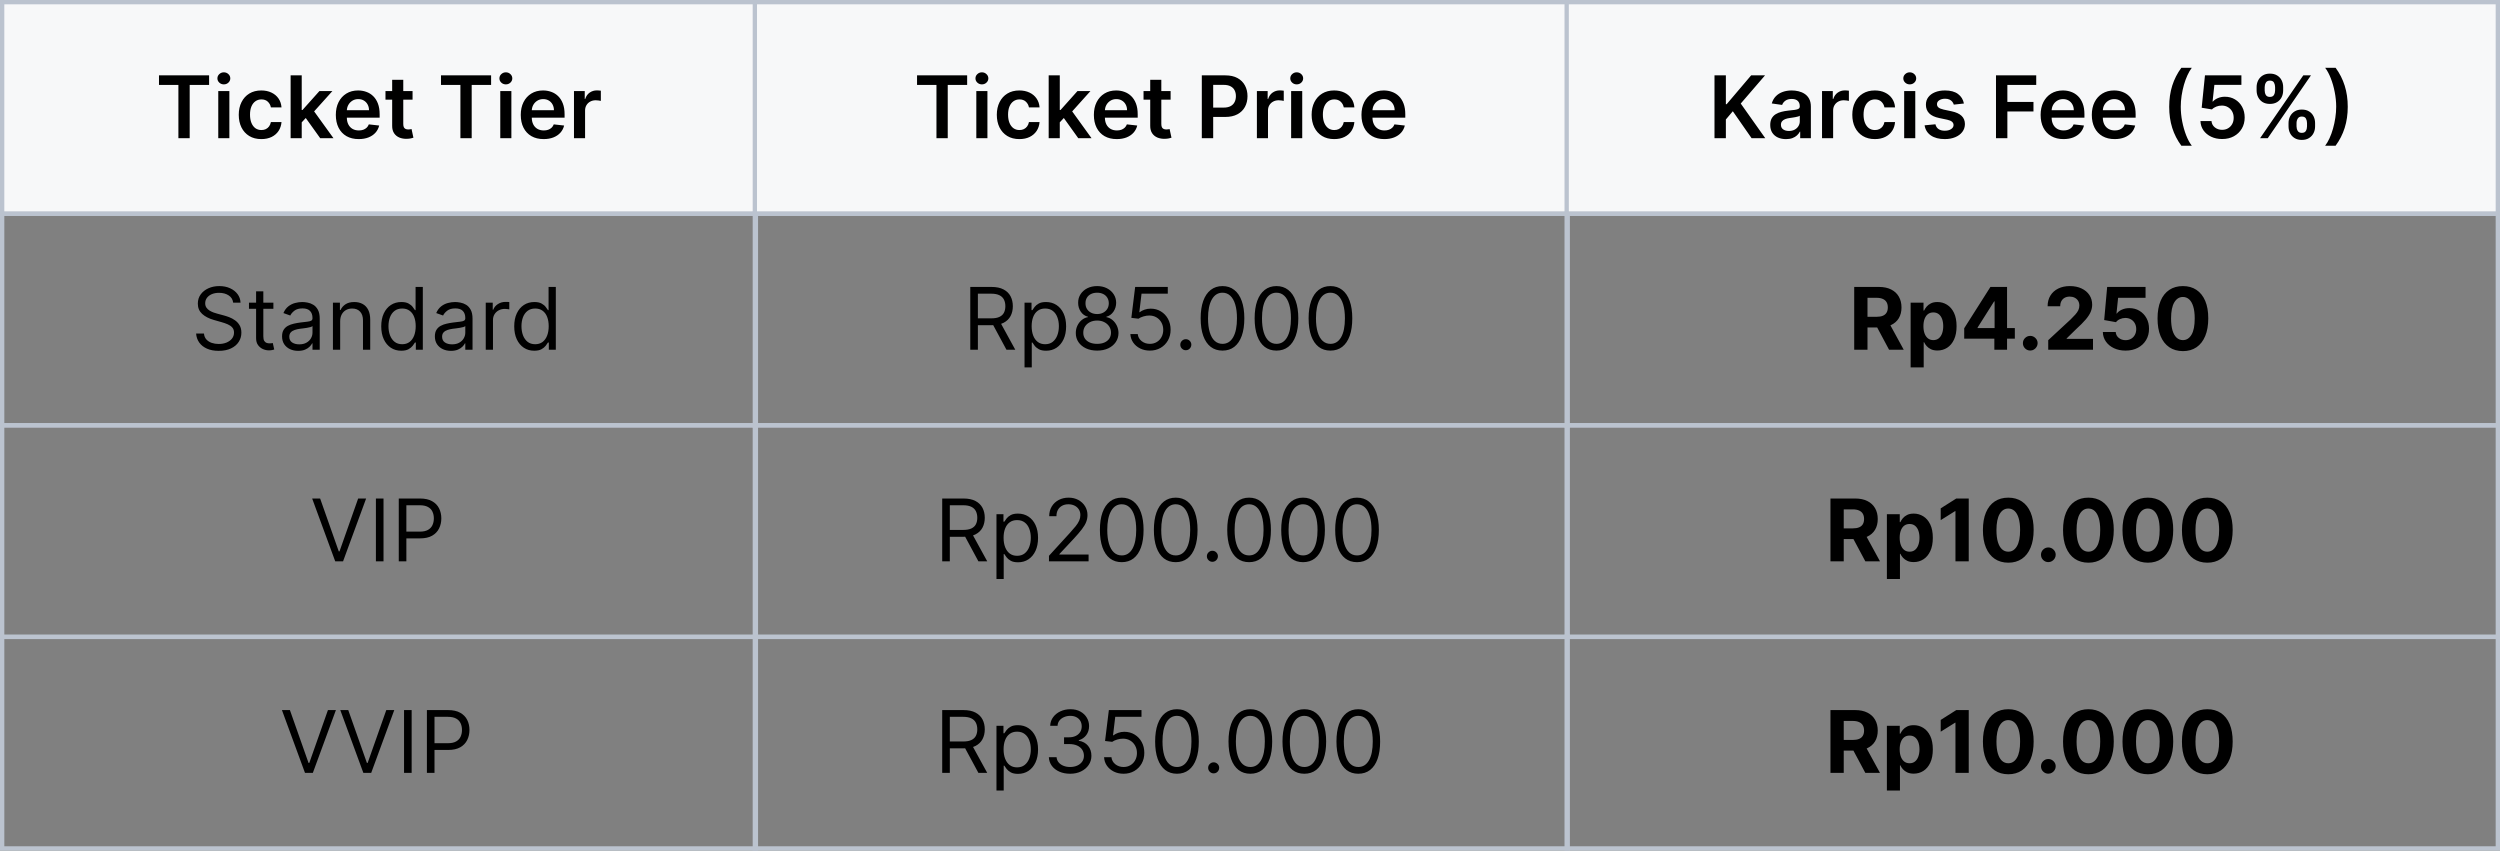
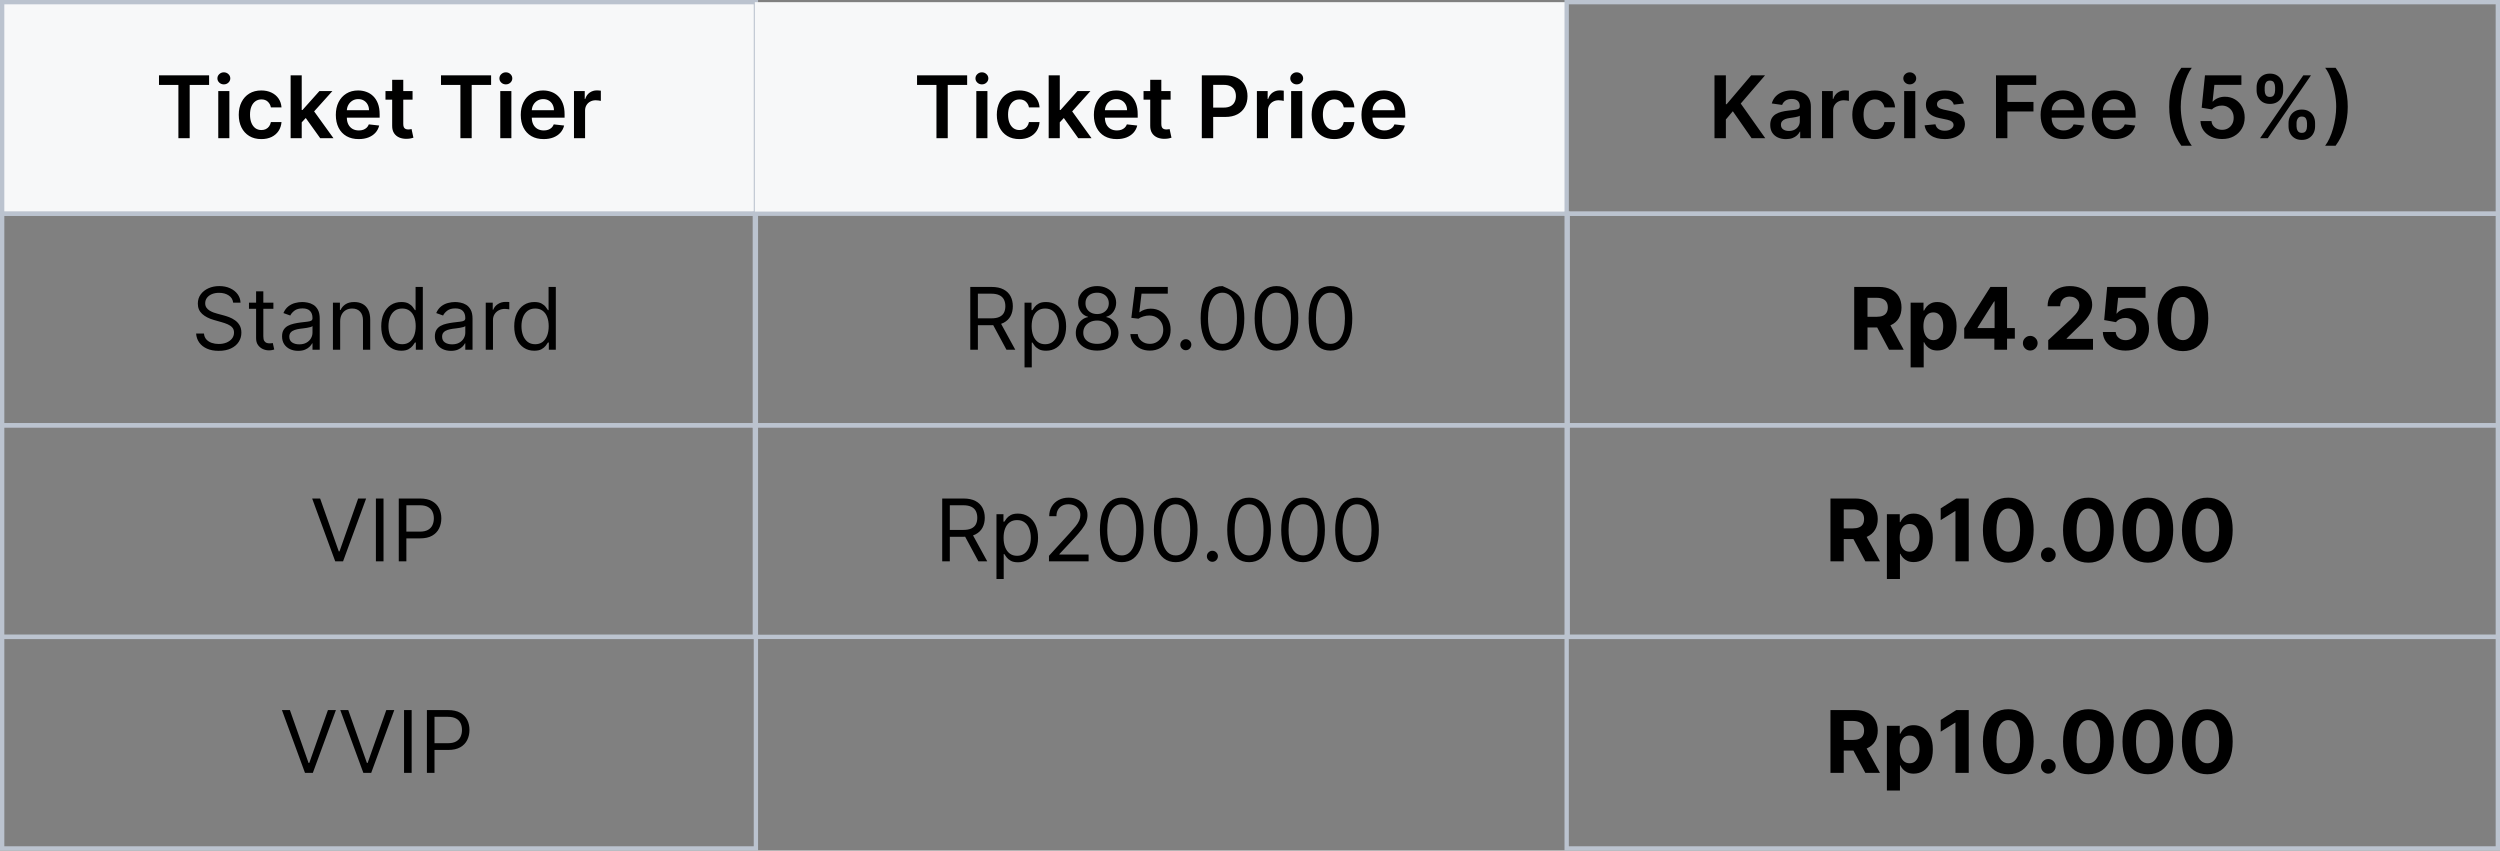
<svg xmlns="http://www.w3.org/2000/svg" width="579" height="197" viewBox="0 0 579 197" fill="none">
  <rect x="0" y="0" width="579" height="197" fill="#808080" stroke="none" />
  <rect x="0.5" y="0.5" width="174.568" height="49" fill="#F7F8F9" />
  <rect x="0.5" y="0.5" width="174.568" height="49" stroke="#BBC3CF" />
  <path d="M36.822 19.663V17.454H48.427V19.663H43.931V32H41.317V19.663H36.822ZM50.55 32V21.091H53.121V32H50.55ZM51.843 19.543C51.436 19.543 51.085 19.408 50.792 19.138C50.498 18.863 50.351 18.534 50.351 18.151C50.351 17.762 50.498 17.433 50.792 17.163C51.085 16.889 51.436 16.751 51.843 16.751C52.255 16.751 52.605 16.889 52.894 17.163C53.188 17.433 53.334 17.762 53.334 18.151C53.334 18.534 53.188 18.863 52.894 19.138C52.605 19.408 52.255 19.543 51.843 19.543ZM60.524 32.213C59.435 32.213 58.499 31.974 57.718 31.496C56.942 31.017 56.343 30.357 55.921 29.514C55.505 28.667 55.296 27.691 55.296 26.588C55.296 25.48 55.509 24.502 55.936 23.655C56.362 22.803 56.963 22.14 57.739 21.666C58.521 21.188 59.444 20.949 60.509 20.949C61.395 20.949 62.178 21.112 62.86 21.439C63.547 21.761 64.094 22.218 64.501 22.81C64.908 23.397 65.14 24.083 65.197 24.869H62.739C62.64 24.344 62.403 23.906 62.029 23.555C61.66 23.2 61.165 23.023 60.545 23.023C60.019 23.023 59.558 23.165 59.16 23.449C58.762 23.728 58.452 24.131 58.23 24.656C58.012 25.182 57.903 25.812 57.903 26.546C57.903 27.289 58.012 27.928 58.23 28.463C58.447 28.993 58.753 29.403 59.146 29.692C59.544 29.976 60.01 30.118 60.545 30.118C60.924 30.118 61.262 30.047 61.561 29.905C61.864 29.758 62.117 29.547 62.321 29.273C62.524 28.998 62.664 28.664 62.739 28.271H65.197C65.135 29.043 64.908 29.727 64.515 30.324C64.122 30.916 63.587 31.38 62.91 31.716C62.233 32.047 61.438 32.213 60.524 32.213ZM69.652 28.577L69.645 25.473H70.057L73.977 21.091H76.981L72.159 26.46H71.626L69.652 28.577ZM67.308 32V17.454H69.879V32H67.308ZM74.155 32L70.603 27.035L72.337 25.224L77.23 32H74.155ZM83.075 32.213C81.981 32.213 81.037 31.986 80.241 31.531C79.451 31.072 78.842 30.423 78.416 29.585C77.99 28.742 77.777 27.75 77.777 26.609C77.777 25.487 77.99 24.502 78.416 23.655C78.847 22.803 79.448 22.14 80.22 21.666C80.992 21.188 81.898 20.949 82.94 20.949C83.612 20.949 84.247 21.058 84.844 21.276C85.445 21.489 85.975 21.82 86.434 22.27C86.898 22.72 87.263 23.293 87.528 23.989C87.793 24.68 87.926 25.504 87.926 26.46V27.249H78.984V25.516H85.462C85.457 25.023 85.35 24.585 85.142 24.202C84.934 23.813 84.642 23.508 84.268 23.285C83.899 23.063 83.468 22.952 82.976 22.952C82.45 22.952 81.989 23.079 81.591 23.335C81.193 23.586 80.883 23.918 80.66 24.329C80.443 24.737 80.331 25.184 80.326 25.672V27.185C80.326 27.819 80.443 28.364 80.675 28.818C80.907 29.268 81.231 29.614 81.648 29.855C82.064 30.092 82.552 30.21 83.111 30.21C83.485 30.21 83.823 30.158 84.126 30.054C84.429 29.945 84.692 29.787 84.915 29.578C85.137 29.37 85.305 29.112 85.419 28.804L87.819 29.074C87.668 29.708 87.379 30.262 86.953 30.736C86.532 31.204 85.992 31.569 85.334 31.829C84.675 32.085 83.923 32.213 83.075 32.213ZM95.549 21.091V23.079H89.277V21.091H95.549ZM90.826 18.477H93.397V28.719C93.397 29.064 93.449 29.329 93.553 29.514C93.662 29.694 93.804 29.817 93.979 29.884C94.154 29.95 94.348 29.983 94.561 29.983C94.722 29.983 94.869 29.971 95.002 29.947C95.139 29.924 95.243 29.902 95.314 29.884L95.747 31.893C95.61 31.941 95.414 31.993 95.158 32.05C94.907 32.106 94.599 32.14 94.235 32.149C93.591 32.168 93.011 32.071 92.495 31.858C91.978 31.64 91.569 31.304 91.266 30.849C90.968 30.395 90.821 29.827 90.826 29.145V18.477ZM102.134 19.663V17.454H113.739V19.663H109.243V32H106.63V19.663H102.134ZM115.863 32V21.091H118.434V32H115.863ZM117.155 19.543C116.748 19.543 116.398 19.408 116.104 19.138C115.811 18.863 115.664 18.534 115.664 18.151C115.664 17.762 115.811 17.433 116.104 17.163C116.398 16.889 116.748 16.751 117.155 16.751C117.567 16.751 117.918 16.889 118.207 17.163C118.5 17.433 118.647 17.762 118.647 18.151C118.647 18.534 118.5 18.863 118.207 19.138C117.918 19.408 117.567 19.543 117.155 19.543ZM125.907 32.213C124.813 32.213 123.869 31.986 123.073 31.531C122.283 31.072 121.674 30.423 121.248 29.585C120.822 28.742 120.609 27.75 120.609 26.609C120.609 25.487 120.822 24.502 121.248 23.655C121.679 22.803 122.28 22.14 123.052 21.666C123.824 21.188 124.731 20.949 125.772 20.949C126.445 20.949 127.079 21.058 127.676 21.276C128.277 21.489 128.807 21.82 129.267 22.27C129.731 22.72 130.095 23.293 130.36 23.989C130.625 24.68 130.758 25.504 130.758 26.46V27.249H121.816V25.516H128.294C128.289 25.023 128.182 24.585 127.974 24.202C127.766 23.813 127.474 23.508 127.1 23.285C126.731 23.063 126.3 22.952 125.808 22.952C125.282 22.952 124.821 23.079 124.423 23.335C124.025 23.586 123.715 23.918 123.492 24.329C123.275 24.737 123.163 25.184 123.159 25.672V27.185C123.159 27.819 123.275 28.364 123.507 28.818C123.739 29.268 124.063 29.614 124.48 29.855C124.896 30.092 125.384 30.21 125.943 30.21C126.317 30.21 126.655 30.158 126.958 30.054C127.261 29.945 127.524 29.787 127.747 29.578C127.969 29.37 128.137 29.112 128.251 28.804L130.651 29.074C130.5 29.708 130.211 30.262 129.785 30.736C129.364 31.204 128.824 31.569 128.166 31.829C127.508 32.085 126.755 32.213 125.907 32.213ZM132.933 32V21.091H135.426V22.909H135.54C135.738 22.279 136.079 21.794 136.562 21.453C137.05 21.108 137.606 20.935 138.231 20.935C138.373 20.935 138.532 20.942 138.707 20.956C138.887 20.965 139.036 20.982 139.155 21.006V23.371C139.046 23.333 138.873 23.3 138.636 23.271C138.404 23.238 138.179 23.222 137.961 23.222C137.493 23.222 137.071 23.323 136.697 23.527C136.328 23.726 136.037 24.003 135.824 24.358C135.611 24.713 135.504 25.123 135.504 25.587V32H132.933Z" fill="black" />
  <rect x="0.5" y="49.5" width="174.568" height="49" stroke="#BBC3CF" />
  <path d="M54 70.091C53.915 69.371 53.569 68.812 52.963 68.415C52.357 68.017 51.614 67.818 50.733 67.818C50.089 67.818 49.525 67.922 49.042 68.131C48.564 68.339 48.19 68.626 47.92 68.99C47.655 69.355 47.523 69.769 47.523 70.233C47.523 70.621 47.615 70.955 47.8 71.234C47.989 71.509 48.23 71.739 48.524 71.923C48.818 72.103 49.125 72.252 49.447 72.371C49.769 72.484 50.065 72.577 50.335 72.648L51.812 73.046C52.191 73.145 52.612 73.282 53.077 73.457C53.545 73.633 53.993 73.872 54.419 74.175C54.85 74.473 55.205 74.856 55.484 75.325C55.764 75.794 55.903 76.369 55.903 77.051C55.903 77.837 55.697 78.547 55.285 79.182C54.878 79.816 54.282 80.32 53.496 80.695C52.714 81.069 51.765 81.256 50.648 81.256C49.606 81.256 48.704 81.088 47.942 80.751C47.184 80.415 46.587 79.947 46.152 79.345C45.721 78.744 45.477 78.046 45.42 77.25H47.239C47.286 77.799 47.471 78.254 47.792 78.614C48.119 78.969 48.531 79.234 49.028 79.409C49.53 79.579 50.07 79.665 50.648 79.665C51.32 79.665 51.924 79.556 52.459 79.338C52.994 79.115 53.417 78.808 53.73 78.415C54.042 78.017 54.199 77.553 54.199 77.023C54.199 76.54 54.064 76.147 53.794 75.844C53.524 75.541 53.169 75.294 52.728 75.105C52.288 74.916 51.812 74.75 51.301 74.608L49.511 74.097C48.375 73.77 47.475 73.303 46.812 72.697C46.15 72.091 45.818 71.298 45.818 70.318C45.818 69.504 46.038 68.794 46.478 68.188C46.924 67.577 47.52 67.103 48.268 66.767C49.021 66.426 49.862 66.256 50.79 66.256C51.727 66.256 52.56 66.424 53.29 66.76C54.019 67.091 54.596 67.546 55.023 68.124C55.453 68.701 55.681 69.357 55.704 70.091H54ZM63.316 70.091V71.511H57.663V70.091H63.316ZM59.311 67.477H60.987V77.875C60.987 78.349 61.055 78.704 61.193 78.94C61.335 79.172 61.515 79.329 61.732 79.409C61.955 79.485 62.189 79.523 62.436 79.523C62.62 79.523 62.772 79.513 62.89 79.494C63.008 79.471 63.103 79.452 63.174 79.438L63.515 80.943C63.401 80.986 63.243 81.028 63.039 81.071C62.836 81.118 62.578 81.142 62.265 81.142C61.792 81.142 61.328 81.04 60.873 80.837C60.423 80.633 60.049 80.323 59.751 79.906C59.457 79.49 59.311 78.964 59.311 78.329V67.477ZM69.048 81.256C68.356 81.256 67.729 81.126 67.166 80.865C66.602 80.6 66.155 80.219 65.823 79.722C65.492 79.22 65.326 78.614 65.326 77.903C65.326 77.278 65.449 76.772 65.695 76.383C65.942 75.99 66.271 75.683 66.683 75.46C67.095 75.238 67.549 75.072 68.046 74.963C68.548 74.849 69.052 74.76 69.559 74.693C70.222 74.608 70.759 74.544 71.171 74.501C71.588 74.454 71.891 74.376 72.081 74.267C72.275 74.158 72.372 73.969 72.372 73.699V73.642C72.372 72.941 72.18 72.397 71.796 72.008C71.418 71.62 70.842 71.426 70.07 71.426C69.27 71.426 68.643 71.601 68.188 71.952C67.734 72.302 67.414 72.676 67.23 73.074L65.639 72.506C65.923 71.843 66.302 71.327 66.775 70.957C67.253 70.583 67.774 70.323 68.338 70.176C68.906 70.025 69.465 69.949 70.014 69.949C70.364 69.949 70.766 69.992 71.221 70.077C71.68 70.157 72.123 70.325 72.549 70.581C72.98 70.837 73.338 71.222 73.622 71.739C73.906 72.255 74.048 72.946 74.048 73.812V81H72.372V79.523H72.286C72.173 79.76 71.983 80.013 71.718 80.283C71.453 80.553 71.1 80.782 70.66 80.972C70.22 81.161 69.682 81.256 69.048 81.256ZM69.303 79.75C69.966 79.75 70.525 79.62 70.98 79.359C71.439 79.099 71.784 78.763 72.016 78.351C72.253 77.939 72.372 77.506 72.372 77.051V75.517C72.301 75.602 72.144 75.68 71.903 75.751C71.666 75.818 71.391 75.877 71.079 75.929C70.771 75.976 70.471 76.019 70.177 76.057C69.888 76.09 69.654 76.118 69.474 76.142C69.038 76.199 68.631 76.291 68.252 76.419C67.878 76.542 67.575 76.729 67.343 76.98C67.116 77.226 67.002 77.562 67.002 77.989C67.002 78.571 67.218 79.011 67.649 79.31C68.084 79.603 68.636 79.75 69.303 79.75ZM78.783 74.438V81H77.107V70.091H78.726V71.796H78.868C79.124 71.242 79.512 70.796 80.033 70.46C80.554 70.119 81.226 69.949 82.05 69.949C82.789 69.949 83.435 70.1 83.989 70.403C84.543 70.702 84.974 71.156 85.282 71.767C85.59 72.373 85.743 73.14 85.743 74.068V81H84.067V74.182C84.067 73.325 83.845 72.657 83.4 72.179C82.955 71.696 82.344 71.454 81.567 71.454C81.032 71.454 80.554 71.57 80.133 71.803C79.716 72.035 79.387 72.373 79.145 72.818C78.904 73.263 78.783 73.803 78.783 74.438ZM92.926 81.227C92.016 81.227 91.214 80.998 90.518 80.538C89.822 80.074 89.277 79.421 88.884 78.578C88.491 77.731 88.295 76.729 88.295 75.574C88.295 74.428 88.491 73.434 88.884 72.591C89.277 71.748 89.824 71.097 90.525 70.638C91.226 70.178 92.035 69.949 92.954 69.949C93.664 69.949 94.225 70.067 94.637 70.304C95.054 70.536 95.371 70.801 95.589 71.099C95.811 71.393 95.984 71.635 96.107 71.824H96.249V66.454H97.926V81H96.306V79.324H96.107C95.984 79.523 95.809 79.774 95.582 80.077C95.355 80.375 95.03 80.642 94.609 80.879C94.188 81.111 93.626 81.227 92.926 81.227ZM93.153 79.722C93.825 79.722 94.393 79.546 94.857 79.196C95.322 78.841 95.674 78.351 95.916 77.726C96.157 77.096 96.278 76.369 96.278 75.546C96.278 74.731 96.159 74.019 95.923 73.408C95.686 72.792 95.336 72.314 94.872 71.973C94.408 71.627 93.835 71.454 93.153 71.454C92.443 71.454 91.851 71.637 91.377 72.001C90.909 72.361 90.556 72.851 90.319 73.472C90.087 74.087 89.971 74.778 89.971 75.546C89.971 76.322 90.09 77.028 90.326 77.662C90.568 78.292 90.923 78.794 91.391 79.168C91.865 79.537 92.452 79.722 93.153 79.722ZM104.438 81.256C103.747 81.256 103.12 81.126 102.556 80.865C101.993 80.6 101.545 80.219 101.214 79.722C100.883 79.22 100.717 78.614 100.717 77.903C100.717 77.278 100.84 76.772 101.086 76.383C101.332 75.99 101.661 75.683 102.073 75.46C102.485 75.238 102.94 75.072 103.437 74.963C103.939 74.849 104.443 74.76 104.95 74.693C105.613 74.608 106.15 74.544 106.562 74.501C106.979 74.454 107.282 74.376 107.471 74.267C107.665 74.158 107.762 73.969 107.762 73.699V73.642C107.762 72.941 107.571 72.397 107.187 72.008C106.808 71.62 106.233 71.426 105.461 71.426C104.661 71.426 104.034 71.601 103.579 71.952C103.124 72.302 102.805 72.676 102.62 73.074L101.029 72.506C101.313 71.843 101.692 71.327 102.166 70.957C102.644 70.583 103.165 70.323 103.728 70.176C104.296 70.025 104.855 69.949 105.404 69.949C105.755 69.949 106.157 69.992 106.612 70.077C107.071 70.157 107.514 70.325 107.94 70.581C108.371 70.837 108.728 71.222 109.012 71.739C109.296 72.255 109.438 72.946 109.438 73.812V81H107.762V79.523H107.677C107.563 79.76 107.374 80.013 107.109 80.283C106.844 80.553 106.491 80.782 106.051 80.972C105.61 81.161 105.073 81.256 104.438 81.256ZM104.694 79.75C105.357 79.75 105.916 79.62 106.37 79.359C106.83 79.099 107.175 78.763 107.407 78.351C107.644 77.939 107.762 77.506 107.762 77.051V75.517C107.691 75.602 107.535 75.68 107.294 75.751C107.057 75.818 106.782 75.877 106.47 75.929C106.162 75.976 105.861 76.019 105.568 76.057C105.279 76.09 105.044 76.118 104.865 76.142C104.429 76.199 104.022 76.291 103.643 76.419C103.269 76.542 102.966 76.729 102.734 76.98C102.507 77.226 102.393 77.562 102.393 77.989C102.393 78.571 102.608 79.011 103.039 79.31C103.475 79.603 104.026 79.75 104.694 79.75ZM112.498 81V70.091H114.117V71.739H114.231C114.43 71.199 114.789 70.761 115.31 70.425C115.831 70.088 116.418 69.921 117.072 69.921C117.195 69.921 117.349 69.923 117.533 69.928C117.718 69.932 117.858 69.939 117.952 69.949V71.653C117.895 71.639 117.765 71.618 117.562 71.59C117.363 71.556 117.152 71.54 116.93 71.54C116.399 71.54 115.926 71.651 115.509 71.874C115.097 72.091 114.77 72.394 114.529 72.783C114.292 73.166 114.174 73.604 114.174 74.097V81H112.498ZM123.726 81.227C122.817 81.227 122.015 80.998 121.319 80.538C120.623 80.074 120.078 79.421 119.685 78.578C119.292 77.731 119.096 76.729 119.096 75.574C119.096 74.428 119.292 73.434 119.685 72.591C120.078 71.748 120.625 71.097 121.326 70.638C122.027 70.178 122.836 69.949 123.755 69.949C124.465 69.949 125.026 70.067 125.438 70.304C125.855 70.536 126.172 70.801 126.39 71.099C126.612 71.393 126.785 71.635 126.908 71.824H127.05V66.454H128.726V81H127.107V79.324H126.908C126.785 79.523 126.61 79.774 126.383 80.077C126.155 80.375 125.831 80.642 125.41 80.879C124.988 81.111 124.427 81.227 123.726 81.227ZM123.954 79.722C124.626 79.722 125.194 79.546 125.658 79.196C126.122 78.841 126.475 78.351 126.716 77.726C126.958 77.096 127.079 76.369 127.079 75.546C127.079 74.731 126.96 74.019 126.724 73.408C126.487 72.792 126.136 72.314 125.672 71.973C125.208 71.627 124.635 71.454 123.954 71.454C123.243 71.454 122.652 71.637 122.178 72.001C121.709 72.361 121.357 72.851 121.12 73.472C120.888 74.087 120.772 74.778 120.772 75.546C120.772 76.322 120.89 77.028 121.127 77.662C121.368 78.292 121.724 78.794 122.192 79.168C122.666 79.537 123.253 79.722 123.954 79.722Z" fill="black" />
  <rect x="0.5" y="98.5" width="174.568" height="49" stroke="#BBC3CF" />
  <path d="M74.142 115.455L78.46 127.699H78.63L82.949 115.455H84.795L79.454 130H77.636L72.295 115.455H74.142ZM88.822 115.455V130H87.061V115.455H88.822ZM92.354 130V115.455H97.269C98.41 115.455 99.343 115.661 100.067 116.072C100.796 116.48 101.336 117.031 101.686 117.727C102.037 118.423 102.212 119.2 102.212 120.057C102.212 120.914 102.037 121.693 101.686 122.393C101.341 123.094 100.806 123.653 100.081 124.07C99.357 124.482 98.429 124.688 97.297 124.688H93.774V123.125H97.24C98.022 123.125 98.649 122.99 99.122 122.72C99.596 122.45 99.939 122.086 100.152 121.626C100.37 121.162 100.479 120.639 100.479 120.057C100.479 119.474 100.37 118.954 100.152 118.494C99.939 118.035 99.594 117.675 99.115 117.415C98.637 117.15 98.003 117.017 97.212 117.017H94.115V130H92.354Z" fill="black" />
  <rect x="0.5" y="147.5" width="174.568" height="49" stroke="#BBC3CF" />
  <path d="M67.142 164.455L71.46 176.699H71.63L75.949 164.455H77.795L72.454 179H70.636L65.295 164.455H67.142ZM80.657 164.455L84.976 176.699H85.146L89.464 164.455H91.311L85.97 179H84.152L78.811 164.455H80.657ZM95.338 164.455V179H93.576V164.455H95.338ZM98.87 179V164.455H103.784C104.925 164.455 105.858 164.661 106.583 165.072C107.312 165.48 107.852 166.031 108.202 166.727C108.552 167.423 108.727 168.2 108.727 169.057C108.727 169.914 108.552 170.693 108.202 171.393C107.856 172.094 107.321 172.653 106.597 173.07C105.872 173.482 104.944 173.688 103.813 173.688H100.29V172.125H103.756C104.537 172.125 105.164 171.99 105.638 171.72C106.111 171.45 106.455 171.086 106.668 170.626C106.886 170.162 106.995 169.639 106.995 169.057C106.995 168.474 106.886 167.954 106.668 167.494C106.455 167.035 106.109 166.675 105.631 166.415C105.153 166.15 104.518 166.017 103.727 166.017H100.631V179H98.87Z" fill="black" />
  <rect x="174.823" y="0.5" width="188.265" height="49" fill="#F7F8F9" />
-   <rect x="174.823" y="0.5" width="188.265" height="49" stroke="#BBC3CF" />
  <path d="M212.387 19.663V17.454H223.992V19.663H219.496V32H216.883V19.663H212.387ZM226.116 32V21.091H228.687V32H226.116ZM227.408 19.543C227.001 19.543 226.651 19.408 226.357 19.138C226.064 18.863 225.917 18.534 225.917 18.151C225.917 17.762 226.064 17.433 226.357 17.163C226.651 16.889 227.001 16.751 227.408 16.751C227.82 16.751 228.171 16.889 228.459 17.163C228.753 17.433 228.9 17.762 228.9 18.151C228.9 18.534 228.753 18.863 228.459 19.138C228.171 19.408 227.82 19.543 227.408 19.543ZM236.089 32.213C235 32.213 234.065 31.974 233.284 31.496C232.507 31.017 231.908 30.357 231.487 29.514C231.07 28.667 230.862 27.691 230.862 26.588C230.862 25.48 231.075 24.502 231.501 23.655C231.927 22.803 232.528 22.14 233.305 21.666C234.086 21.188 235.01 20.949 236.075 20.949C236.96 20.949 237.744 21.112 238.426 21.439C239.112 21.761 239.659 22.218 240.066 22.81C240.474 23.397 240.706 24.083 240.762 24.869H238.305C238.206 24.344 237.969 23.906 237.595 23.555C237.225 23.2 236.731 23.023 236.11 23.023C235.585 23.023 235.123 23.165 234.725 23.449C234.328 23.728 234.018 24.131 233.795 24.656C233.577 25.182 233.468 25.812 233.468 26.546C233.468 27.289 233.577 27.928 233.795 28.463C234.013 28.993 234.318 29.403 234.711 29.692C235.109 29.976 235.575 30.118 236.11 30.118C236.489 30.118 236.828 30.047 237.126 29.905C237.429 29.758 237.682 29.547 237.886 29.273C238.09 28.998 238.229 28.664 238.305 28.271H240.762C240.701 29.043 240.474 29.727 240.081 30.324C239.688 30.916 239.153 31.38 238.475 31.716C237.798 32.047 237.003 32.213 236.089 32.213ZM245.217 28.577L245.21 25.473H245.622L249.543 21.091H252.547L247.724 26.46H247.192L245.217 28.577ZM242.874 32V17.454H245.445V32H242.874ZM249.72 32L246.169 27.035L247.902 25.224L252.795 32H249.72ZM258.641 32.213C257.547 32.213 256.602 31.986 255.807 31.531C255.016 31.072 254.408 30.423 253.981 29.585C253.555 28.742 253.342 27.75 253.342 26.609C253.342 25.487 253.555 24.502 253.981 23.655C254.412 22.803 255.014 22.14 255.785 21.666C256.557 21.188 257.464 20.949 258.506 20.949C259.178 20.949 259.812 21.058 260.409 21.276C261.01 21.489 261.541 21.82 262 22.27C262.464 22.72 262.829 23.293 263.094 23.989C263.359 24.68 263.491 25.504 263.491 26.46V27.249H254.55V25.516H261.027C261.022 25.023 260.916 24.585 260.707 24.202C260.499 23.813 260.208 23.508 259.834 23.285C259.464 23.063 259.034 22.952 258.541 22.952C258.016 22.952 257.554 23.079 257.156 23.335C256.758 23.586 256.448 23.918 256.226 24.329C256.008 24.737 255.897 25.184 255.892 25.672V27.185C255.892 27.819 256.008 28.364 256.24 28.818C256.472 29.268 256.796 29.614 257.213 29.855C257.63 30.092 258.117 30.21 258.676 30.21C259.05 30.21 259.389 30.158 259.692 30.054C259.995 29.945 260.258 29.787 260.48 29.578C260.703 29.37 260.871 29.112 260.984 28.804L263.385 29.074C263.233 29.708 262.945 30.262 262.518 30.736C262.097 31.204 261.557 31.569 260.899 31.829C260.241 32.085 259.488 32.213 258.641 32.213ZM271.114 21.091V23.079H264.843V21.091H271.114ZM266.391 18.477H268.962V28.719C268.962 29.064 269.014 29.329 269.118 29.514C269.227 29.694 269.369 29.817 269.544 29.884C269.72 29.95 269.914 29.983 270.127 29.983C270.288 29.983 270.434 29.971 270.567 29.947C270.704 29.924 270.809 29.902 270.88 29.884L271.313 31.893C271.175 31.941 270.979 31.993 270.723 32.05C270.472 32.106 270.165 32.14 269.8 32.149C269.156 32.168 268.576 32.071 268.06 31.858C267.544 31.64 267.134 31.304 266.831 30.849C266.533 30.395 266.386 29.827 266.391 29.145V18.477ZM278.339 32V17.454H283.793C284.911 17.454 285.848 17.663 286.606 18.079C287.368 18.496 287.943 19.069 288.332 19.798C288.725 20.523 288.921 21.347 288.921 22.27C288.921 23.203 288.725 24.031 288.332 24.756C287.939 25.48 287.359 26.051 286.592 26.467C285.825 26.879 284.88 27.085 283.758 27.085H280.143V24.919H283.403C284.056 24.919 284.591 24.805 285.008 24.578C285.424 24.351 285.732 24.038 285.931 23.641C286.135 23.243 286.236 22.786 286.236 22.27C286.236 21.754 286.135 21.299 285.931 20.906C285.732 20.513 285.422 20.208 285.001 19.99C284.584 19.767 284.047 19.656 283.388 19.656H280.974V32H278.339ZM291.096 32V21.091H293.589V22.909H293.703C293.902 22.279 294.242 21.794 294.725 21.453C295.213 21.108 295.769 20.935 296.394 20.935C296.537 20.935 296.695 20.942 296.87 20.956C297.05 20.965 297.199 20.982 297.318 21.006V23.371C297.209 23.333 297.036 23.3 296.799 23.271C296.567 23.238 296.342 23.222 296.125 23.222C295.656 23.222 295.234 23.323 294.86 23.527C294.491 23.726 294.2 24.003 293.987 24.358C293.774 24.713 293.667 25.123 293.667 25.587V32H291.096ZM299.026 32V21.091H301.597V32H299.026ZM300.318 19.543C299.911 19.543 299.561 19.408 299.267 19.138C298.974 18.863 298.827 18.534 298.827 18.151C298.827 17.762 298.974 17.433 299.267 17.163C299.561 16.889 299.911 16.751 300.318 16.751C300.73 16.751 301.081 16.889 301.37 17.163C301.663 17.433 301.81 17.762 301.81 18.151C301.81 18.534 301.663 18.863 301.37 19.138C301.081 19.408 300.73 19.543 300.318 19.543ZM308.999 32.213C307.91 32.213 306.975 31.974 306.194 31.496C305.417 31.017 304.818 30.357 304.397 29.514C303.98 28.667 303.772 27.691 303.772 26.588C303.772 25.48 303.985 24.502 304.411 23.655C304.837 22.803 305.439 22.14 306.215 21.666C306.996 21.188 307.92 20.949 308.985 20.949C309.87 20.949 310.654 21.112 311.336 21.439C312.022 21.761 312.569 22.218 312.976 22.81C313.384 23.397 313.616 24.083 313.673 24.869H311.215C311.116 24.344 310.879 23.906 310.505 23.555C310.136 23.2 309.641 23.023 309.021 23.023C308.495 23.023 308.033 23.165 307.636 23.449C307.238 23.728 306.928 24.131 306.705 24.656C306.487 25.182 306.378 25.812 306.378 26.546C306.378 27.289 306.487 27.928 306.705 28.463C306.923 28.993 307.228 29.403 307.621 29.692C308.019 29.976 308.485 30.118 309.021 30.118C309.399 30.118 309.738 30.047 310.036 29.905C310.339 29.758 310.593 29.547 310.796 29.273C311 28.998 311.139 28.664 311.215 28.271H313.673C313.611 29.043 313.384 29.727 312.991 30.324C312.598 30.916 312.063 31.38 311.386 31.716C310.709 32.047 309.913 32.213 308.999 32.213ZM320.613 32.213C319.519 32.213 318.575 31.986 317.779 31.531C316.989 31.072 316.38 30.423 315.954 29.585C315.528 28.742 315.315 27.75 315.315 26.609C315.315 25.487 315.528 24.502 315.954 23.655C316.385 22.803 316.986 22.14 317.758 21.666C318.53 21.188 319.437 20.949 320.478 20.949C321.151 20.949 321.785 21.058 322.382 21.276C322.983 21.489 323.513 21.82 323.973 22.27C324.437 22.72 324.801 23.293 325.066 23.989C325.331 24.68 325.464 25.504 325.464 26.46V27.249H316.522V25.516H323C322.995 25.023 322.888 24.585 322.68 24.202C322.472 23.813 322.18 23.508 321.806 23.285C321.437 23.063 321.006 22.952 320.514 22.952C319.988 22.952 319.527 23.079 319.129 23.335C318.731 23.586 318.421 23.918 318.198 24.329C317.981 24.737 317.869 25.184 317.865 25.672V27.185C317.865 27.819 317.981 28.364 318.213 28.818C318.445 29.268 318.769 29.614 319.186 29.855C319.602 30.092 320.09 30.21 320.649 30.21C321.023 30.21 321.361 30.158 321.664 30.054C321.967 29.945 322.23 29.787 322.453 29.578C322.675 29.37 322.843 29.112 322.957 28.804L325.358 29.074C325.206 29.708 324.917 30.262 324.491 30.736C324.07 31.204 323.53 31.569 322.872 31.829C322.214 32.085 321.461 32.213 320.613 32.213Z" fill="black" />
  <rect x="174.823" y="49.5" width="188.265" height="49" stroke="#BBC3CF" />
-   <path d="M224.716 81V66.454H229.631C230.767 66.454 231.7 66.649 232.429 67.037C233.158 67.421 233.698 67.948 234.049 68.621C234.399 69.293 234.574 70.058 234.574 70.915C234.574 71.772 234.399 72.532 234.049 73.195C233.698 73.858 233.161 74.378 232.436 74.757C231.712 75.131 230.786 75.318 229.659 75.318H225.682V73.727H229.603C230.379 73.727 231.004 73.614 231.478 73.386C231.956 73.159 232.301 72.837 232.514 72.421C232.732 71.999 232.841 71.497 232.841 70.915C232.841 70.332 232.732 69.823 232.514 69.388C232.297 68.952 231.949 68.616 231.47 68.379C230.992 68.138 230.36 68.017 229.574 68.017H226.478V81H224.716ZM231.563 74.466L235.142 81H233.097L229.574 74.466H231.563ZM237.282 85.091V70.091H238.901V71.824H239.1C239.223 71.635 239.394 71.393 239.611 71.099C239.834 70.801 240.151 70.536 240.563 70.304C240.98 70.067 241.543 69.949 242.253 69.949C243.172 69.949 243.982 70.178 244.682 70.638C245.383 71.097 245.93 71.748 246.323 72.591C246.716 73.434 246.913 74.428 246.913 75.574C246.913 76.729 246.716 77.731 246.323 78.578C245.93 79.421 245.386 80.074 244.69 80.538C243.994 80.998 243.191 81.227 242.282 81.227C241.581 81.227 241.02 81.111 240.599 80.879C240.177 80.642 239.853 80.375 239.626 80.077C239.398 79.774 239.223 79.523 239.1 79.324H238.958V85.091H237.282ZM238.93 75.546C238.93 76.369 239.05 77.096 239.292 77.726C239.533 78.351 239.886 78.841 240.35 79.196C240.814 79.546 241.382 79.722 242.055 79.722C242.755 79.722 243.34 79.537 243.809 79.168C244.282 78.794 244.637 78.292 244.874 77.662C245.116 77.028 245.236 76.322 245.236 75.546C245.236 74.778 245.118 74.087 244.881 73.472C244.649 72.851 244.297 72.361 243.823 72.001C243.354 71.637 242.765 71.454 242.055 71.454C241.373 71.454 240.8 71.627 240.336 71.973C239.872 72.314 239.521 72.792 239.285 73.408C239.048 74.019 238.93 74.731 238.93 75.546ZM254.1 81.199C253.125 81.199 252.263 81.026 251.515 80.68C250.771 80.33 250.191 79.849 249.775 79.239C249.358 78.623 249.152 77.922 249.157 77.136C249.152 76.521 249.273 75.953 249.519 75.432C249.765 74.906 250.101 74.468 250.528 74.118C250.959 73.763 251.439 73.538 251.969 73.443V73.358C251.273 73.178 250.719 72.787 250.307 72.186C249.896 71.58 249.692 70.891 249.697 70.119C249.692 69.381 249.879 68.72 250.258 68.138C250.637 67.555 251.157 67.096 251.82 66.76C252.488 66.424 253.248 66.256 254.1 66.256C254.943 66.256 255.696 66.424 256.359 66.76C257.021 67.096 257.542 67.555 257.921 68.138C258.305 68.72 258.499 69.381 258.503 70.119C258.499 70.891 258.288 71.58 257.871 72.186C257.459 72.787 256.913 73.178 256.231 73.358V73.443C256.756 73.538 257.23 73.763 257.651 74.118C258.073 74.468 258.409 74.906 258.66 75.432C258.911 75.953 259.039 76.521 259.043 77.136C259.039 77.922 258.825 78.623 258.404 79.239C257.987 79.849 257.407 80.33 256.664 80.68C255.925 81.026 255.071 81.199 254.1 81.199ZM254.1 79.636C254.758 79.636 255.326 79.53 255.805 79.317C256.283 79.104 256.652 78.803 256.913 78.415C257.173 78.026 257.306 77.572 257.31 77.051C257.306 76.502 257.164 76.017 256.884 75.595C256.605 75.174 256.224 74.842 255.741 74.601C255.262 74.359 254.716 74.239 254.1 74.239C253.48 74.239 252.926 74.359 252.438 74.601C251.955 74.842 251.574 75.174 251.295 75.595C251.02 76.017 250.885 76.502 250.89 77.051C250.885 77.572 251.011 78.026 251.266 78.415C251.527 78.803 251.898 79.104 252.381 79.317C252.864 79.53 253.437 79.636 254.1 79.636ZM254.1 72.733C254.621 72.733 255.083 72.629 255.485 72.421C255.892 72.212 256.212 71.921 256.444 71.547C256.676 71.173 256.794 70.735 256.799 70.233C256.794 69.74 256.678 69.312 256.451 68.947C256.224 68.578 255.909 68.294 255.506 68.095C255.104 67.892 254.635 67.79 254.1 67.79C253.556 67.79 253.08 67.892 252.673 68.095C252.265 68.294 251.95 68.578 251.728 68.947C251.505 69.312 251.396 69.74 251.401 70.233C251.396 70.735 251.508 71.173 251.735 71.547C251.967 71.921 252.287 72.212 252.694 72.421C253.101 72.629 253.57 72.733 254.1 72.733ZM266.311 81.199C265.477 81.199 264.727 81.033 264.059 80.702C263.392 80.37 262.857 79.916 262.454 79.338C262.052 78.76 261.831 78.102 261.794 77.364H263.498C263.564 78.022 263.863 78.566 264.393 78.997C264.928 79.423 265.567 79.636 266.311 79.636C266.907 79.636 267.438 79.497 267.902 79.217C268.37 78.938 268.737 78.555 269.002 78.067C269.272 77.574 269.407 77.018 269.407 76.398C269.407 75.763 269.268 75.197 268.988 74.7C268.714 74.198 268.335 73.803 267.852 73.514C267.369 73.225 266.817 73.079 266.197 73.074C265.752 73.069 265.295 73.138 264.826 73.28C264.358 73.417 263.972 73.595 263.669 73.812L262.021 73.614L262.902 66.454H270.458V68.017H264.379L263.867 72.307H263.953C264.251 72.07 264.625 71.874 265.075 71.717C265.525 71.561 265.993 71.483 266.481 71.483C267.371 71.483 268.164 71.696 268.86 72.122C269.561 72.544 270.11 73.121 270.508 73.855C270.911 74.589 271.112 75.427 271.112 76.369C271.112 77.297 270.903 78.126 270.487 78.855C270.075 79.579 269.507 80.153 268.782 80.574C268.058 80.99 267.234 81.199 266.311 81.199ZM274.636 81.114C274.286 81.114 273.985 80.988 273.734 80.737C273.483 80.486 273.358 80.186 273.358 79.835C273.358 79.485 273.483 79.184 273.734 78.933C273.985 78.682 274.286 78.557 274.636 78.557C274.987 78.557 275.287 78.682 275.538 78.933C275.789 79.184 275.915 79.485 275.915 79.835C275.915 80.067 275.856 80.28 275.737 80.474C275.624 80.669 275.47 80.825 275.276 80.943C275.086 81.057 274.873 81.114 274.636 81.114ZM283.131 81.199C282.061 81.199 281.149 80.908 280.396 80.325C279.643 79.738 279.068 78.888 278.67 77.776C278.273 76.658 278.074 75.309 278.074 73.727C278.074 72.155 278.273 70.813 278.67 69.7C279.073 68.583 279.651 67.731 280.403 67.144C281.161 66.552 282.07 66.256 283.131 66.256C284.191 66.256 285.098 66.552 285.851 67.144C286.608 67.731 287.186 68.583 287.584 69.7C287.986 70.813 288.187 72.155 288.187 73.727C288.187 75.309 287.989 76.658 287.591 77.776C287.193 78.888 286.618 79.738 285.865 80.325C285.112 80.908 284.201 81.199 283.131 81.199ZM283.131 79.636C284.191 79.636 285.015 79.125 285.602 78.102C286.189 77.079 286.483 75.621 286.483 73.727C286.483 72.468 286.348 71.395 286.078 70.51C285.813 69.624 285.429 68.95 284.927 68.486C284.43 68.022 283.831 67.79 283.131 67.79C282.079 67.79 281.258 68.308 280.666 69.345C280.074 70.377 279.778 71.838 279.778 73.727C279.778 74.987 279.911 76.057 280.176 76.938C280.441 77.818 280.822 78.488 281.32 78.947C281.821 79.407 282.425 79.636 283.131 79.636ZM295.631 81.199C294.561 81.199 293.649 80.908 292.896 80.325C292.143 79.738 291.568 78.888 291.17 77.776C290.773 76.658 290.574 75.309 290.574 73.727C290.574 72.155 290.773 70.813 291.17 69.7C291.573 68.583 292.151 67.731 292.903 67.144C293.661 66.552 294.57 66.256 295.631 66.256C296.691 66.256 297.598 66.552 298.351 67.144C299.108 67.731 299.686 68.583 300.084 69.7C300.486 70.813 300.687 72.155 300.687 73.727C300.687 75.309 300.489 76.658 300.091 77.776C299.693 78.888 299.118 79.738 298.365 80.325C297.612 80.908 296.701 81.199 295.631 81.199ZM295.631 79.636C296.691 79.636 297.515 79.125 298.102 78.102C298.689 77.079 298.983 75.621 298.983 73.727C298.983 72.468 298.848 71.395 298.578 70.51C298.313 69.624 297.929 68.95 297.427 68.486C296.93 68.022 296.331 67.79 295.631 67.79C294.579 67.79 293.758 68.308 293.166 69.345C292.574 70.377 292.278 71.838 292.278 73.727C292.278 74.987 292.411 76.057 292.676 76.938C292.941 77.818 293.322 78.488 293.82 78.947C294.321 79.407 294.925 79.636 295.631 79.636ZM308.131 81.199C307.061 81.199 306.149 80.908 305.396 80.325C304.643 79.738 304.068 78.888 303.67 77.776C303.273 76.658 303.074 75.309 303.074 73.727C303.074 72.155 303.273 70.813 303.67 69.7C304.073 68.583 304.651 67.731 305.403 67.144C306.161 66.552 307.07 66.256 308.131 66.256C309.191 66.256 310.098 66.552 310.851 67.144C311.608 67.731 312.186 68.583 312.584 69.7C312.986 70.813 313.187 72.155 313.187 73.727C313.187 75.309 312.989 76.658 312.591 77.776C312.193 78.888 311.618 79.738 310.865 80.325C310.112 80.908 309.201 81.199 308.131 81.199ZM308.131 79.636C309.191 79.636 310.015 79.125 310.602 78.102C311.189 77.079 311.483 75.621 311.483 73.727C311.483 72.468 311.348 71.395 311.078 70.51C310.813 69.624 310.429 68.95 309.927 68.486C309.43 68.022 308.831 67.79 308.131 67.79C307.079 67.79 306.258 68.308 305.666 69.345C305.074 70.377 304.778 71.838 304.778 73.727C304.778 74.987 304.911 76.057 305.176 76.938C305.441 77.818 305.822 78.488 306.32 78.947C306.821 79.407 307.425 79.636 308.131 79.636Z" fill="black" />
+   <path d="M224.716 81V66.454H229.631C230.767 66.454 231.7 66.649 232.429 67.037C233.158 67.421 233.698 67.948 234.049 68.621C234.399 69.293 234.574 70.058 234.574 70.915C234.574 71.772 234.399 72.532 234.049 73.195C233.698 73.858 233.161 74.378 232.436 74.757C231.712 75.131 230.786 75.318 229.659 75.318H225.682V73.727H229.603C230.379 73.727 231.004 73.614 231.478 73.386C231.956 73.159 232.301 72.837 232.514 72.421C232.732 71.999 232.841 71.497 232.841 70.915C232.841 70.332 232.732 69.823 232.514 69.388C232.297 68.952 231.949 68.616 231.47 68.379C230.992 68.138 230.36 68.017 229.574 68.017H226.478V81H224.716ZM231.563 74.466L235.142 81H233.097L229.574 74.466H231.563ZM237.282 85.091V70.091H238.901V71.824H239.1C239.223 71.635 239.394 71.393 239.611 71.099C239.834 70.801 240.151 70.536 240.563 70.304C240.98 70.067 241.543 69.949 242.253 69.949C243.172 69.949 243.982 70.178 244.682 70.638C245.383 71.097 245.93 71.748 246.323 72.591C246.716 73.434 246.913 74.428 246.913 75.574C246.913 76.729 246.716 77.731 246.323 78.578C245.93 79.421 245.386 80.074 244.69 80.538C243.994 80.998 243.191 81.227 242.282 81.227C241.581 81.227 241.02 81.111 240.599 80.879C240.177 80.642 239.853 80.375 239.626 80.077C239.398 79.774 239.223 79.523 239.1 79.324H238.958V85.091H237.282ZM238.93 75.546C238.93 76.369 239.05 77.096 239.292 77.726C239.533 78.351 239.886 78.841 240.35 79.196C240.814 79.546 241.382 79.722 242.055 79.722C242.755 79.722 243.34 79.537 243.809 79.168C244.282 78.794 244.637 78.292 244.874 77.662C245.116 77.028 245.236 76.322 245.236 75.546C245.236 74.778 245.118 74.087 244.881 73.472C244.649 72.851 244.297 72.361 243.823 72.001C243.354 71.637 242.765 71.454 242.055 71.454C241.373 71.454 240.8 71.627 240.336 71.973C239.872 72.314 239.521 72.792 239.285 73.408C239.048 74.019 238.93 74.731 238.93 75.546ZM254.1 81.199C253.125 81.199 252.263 81.026 251.515 80.68C250.771 80.33 250.191 79.849 249.775 79.239C249.358 78.623 249.152 77.922 249.157 77.136C249.152 76.521 249.273 75.953 249.519 75.432C249.765 74.906 250.101 74.468 250.528 74.118C250.959 73.763 251.439 73.538 251.969 73.443V73.358C251.273 73.178 250.719 72.787 250.307 72.186C249.896 71.58 249.692 70.891 249.697 70.119C249.692 69.381 249.879 68.72 250.258 68.138C250.637 67.555 251.157 67.096 251.82 66.76C252.488 66.424 253.248 66.256 254.1 66.256C254.943 66.256 255.696 66.424 256.359 66.76C257.021 67.096 257.542 67.555 257.921 68.138C258.305 68.72 258.499 69.381 258.503 70.119C258.499 70.891 258.288 71.58 257.871 72.186C257.459 72.787 256.913 73.178 256.231 73.358V73.443C256.756 73.538 257.23 73.763 257.651 74.118C258.073 74.468 258.409 74.906 258.66 75.432C258.911 75.953 259.039 76.521 259.043 77.136C259.039 77.922 258.825 78.623 258.404 79.239C257.987 79.849 257.407 80.33 256.664 80.68C255.925 81.026 255.071 81.199 254.1 81.199ZM254.1 79.636C254.758 79.636 255.326 79.53 255.805 79.317C256.283 79.104 256.652 78.803 256.913 78.415C257.173 78.026 257.306 77.572 257.31 77.051C257.306 76.502 257.164 76.017 256.884 75.595C256.605 75.174 256.224 74.842 255.741 74.601C255.262 74.359 254.716 74.239 254.1 74.239C253.48 74.239 252.926 74.359 252.438 74.601C251.955 74.842 251.574 75.174 251.295 75.595C251.02 76.017 250.885 76.502 250.89 77.051C250.885 77.572 251.011 78.026 251.266 78.415C251.527 78.803 251.898 79.104 252.381 79.317C252.864 79.53 253.437 79.636 254.1 79.636ZM254.1 72.733C254.621 72.733 255.083 72.629 255.485 72.421C255.892 72.212 256.212 71.921 256.444 71.547C256.676 71.173 256.794 70.735 256.799 70.233C256.794 69.74 256.678 69.312 256.451 68.947C256.224 68.578 255.909 68.294 255.506 68.095C255.104 67.892 254.635 67.79 254.1 67.79C253.556 67.79 253.08 67.892 252.673 68.095C252.265 68.294 251.95 68.578 251.728 68.947C251.505 69.312 251.396 69.74 251.401 70.233C251.396 70.735 251.508 71.173 251.735 71.547C251.967 71.921 252.287 72.212 252.694 72.421C253.101 72.629 253.57 72.733 254.1 72.733ZM266.311 81.199C265.477 81.199 264.727 81.033 264.059 80.702C263.392 80.37 262.857 79.916 262.454 79.338C262.052 78.76 261.831 78.102 261.794 77.364H263.498C263.564 78.022 263.863 78.566 264.393 78.997C264.928 79.423 265.567 79.636 266.311 79.636C266.907 79.636 267.438 79.497 267.902 79.217C268.37 78.938 268.737 78.555 269.002 78.067C269.272 77.574 269.407 77.018 269.407 76.398C269.407 75.763 269.268 75.197 268.988 74.7C268.714 74.198 268.335 73.803 267.852 73.514C267.369 73.225 266.817 73.079 266.197 73.074C265.752 73.069 265.295 73.138 264.826 73.28C264.358 73.417 263.972 73.595 263.669 73.812L262.021 73.614L262.902 66.454H270.458V68.017H264.379L263.867 72.307H263.953C264.251 72.07 264.625 71.874 265.075 71.717C265.525 71.561 265.993 71.483 266.481 71.483C267.371 71.483 268.164 71.696 268.86 72.122C269.561 72.544 270.11 73.121 270.508 73.855C270.911 74.589 271.112 75.427 271.112 76.369C271.112 77.297 270.903 78.126 270.487 78.855C270.075 79.579 269.507 80.153 268.782 80.574C268.058 80.99 267.234 81.199 266.311 81.199ZM274.636 81.114C274.286 81.114 273.985 80.988 273.734 80.737C273.483 80.486 273.358 80.186 273.358 79.835C273.358 79.485 273.483 79.184 273.734 78.933C273.985 78.682 274.286 78.557 274.636 78.557C274.987 78.557 275.287 78.682 275.538 78.933C275.789 79.184 275.915 79.485 275.915 79.835C275.915 80.067 275.856 80.28 275.737 80.474C275.624 80.669 275.47 80.825 275.276 80.943C275.086 81.057 274.873 81.114 274.636 81.114ZM283.131 81.199C282.061 81.199 281.149 80.908 280.396 80.325C279.643 79.738 279.068 78.888 278.67 77.776C278.273 76.658 278.074 75.309 278.074 73.727C278.074 72.155 278.273 70.813 278.67 69.7C279.073 68.583 279.651 67.731 280.403 67.144C281.161 66.552 282.07 66.256 283.131 66.256C286.608 67.731 287.186 68.583 287.584 69.7C287.986 70.813 288.187 72.155 288.187 73.727C288.187 75.309 287.989 76.658 287.591 77.776C287.193 78.888 286.618 79.738 285.865 80.325C285.112 80.908 284.201 81.199 283.131 81.199ZM283.131 79.636C284.191 79.636 285.015 79.125 285.602 78.102C286.189 77.079 286.483 75.621 286.483 73.727C286.483 72.468 286.348 71.395 286.078 70.51C285.813 69.624 285.429 68.95 284.927 68.486C284.43 68.022 283.831 67.79 283.131 67.79C282.079 67.79 281.258 68.308 280.666 69.345C280.074 70.377 279.778 71.838 279.778 73.727C279.778 74.987 279.911 76.057 280.176 76.938C280.441 77.818 280.822 78.488 281.32 78.947C281.821 79.407 282.425 79.636 283.131 79.636ZM295.631 81.199C294.561 81.199 293.649 80.908 292.896 80.325C292.143 79.738 291.568 78.888 291.17 77.776C290.773 76.658 290.574 75.309 290.574 73.727C290.574 72.155 290.773 70.813 291.17 69.7C291.573 68.583 292.151 67.731 292.903 67.144C293.661 66.552 294.57 66.256 295.631 66.256C296.691 66.256 297.598 66.552 298.351 67.144C299.108 67.731 299.686 68.583 300.084 69.7C300.486 70.813 300.687 72.155 300.687 73.727C300.687 75.309 300.489 76.658 300.091 77.776C299.693 78.888 299.118 79.738 298.365 80.325C297.612 80.908 296.701 81.199 295.631 81.199ZM295.631 79.636C296.691 79.636 297.515 79.125 298.102 78.102C298.689 77.079 298.983 75.621 298.983 73.727C298.983 72.468 298.848 71.395 298.578 70.51C298.313 69.624 297.929 68.95 297.427 68.486C296.93 68.022 296.331 67.79 295.631 67.79C294.579 67.79 293.758 68.308 293.166 69.345C292.574 70.377 292.278 71.838 292.278 73.727C292.278 74.987 292.411 76.057 292.676 76.938C292.941 77.818 293.322 78.488 293.82 78.947C294.321 79.407 294.925 79.636 295.631 79.636ZM308.131 81.199C307.061 81.199 306.149 80.908 305.396 80.325C304.643 79.738 304.068 78.888 303.67 77.776C303.273 76.658 303.074 75.309 303.074 73.727C303.074 72.155 303.273 70.813 303.67 69.7C304.073 68.583 304.651 67.731 305.403 67.144C306.161 66.552 307.07 66.256 308.131 66.256C309.191 66.256 310.098 66.552 310.851 67.144C311.608 67.731 312.186 68.583 312.584 69.7C312.986 70.813 313.187 72.155 313.187 73.727C313.187 75.309 312.989 76.658 312.591 77.776C312.193 78.888 311.618 79.738 310.865 80.325C310.112 80.908 309.201 81.199 308.131 81.199ZM308.131 79.636C309.191 79.636 310.015 79.125 310.602 78.102C311.189 77.079 311.483 75.621 311.483 73.727C311.483 72.468 311.348 71.395 311.078 70.51C310.813 69.624 310.429 68.95 309.927 68.486C309.43 68.022 308.831 67.79 308.131 67.79C307.079 67.79 306.258 68.308 305.666 69.345C305.074 70.377 304.778 71.838 304.778 73.727C304.778 74.987 304.911 76.057 305.176 76.938C305.441 77.818 305.822 78.488 306.32 78.947C306.821 79.407 307.425 79.636 308.131 79.636Z" fill="black" />
  <rect x="174.823" y="98.5" width="188.265" height="49" stroke="#BBC3CF" />
  <path d="M218.216 130V115.455H223.131C224.267 115.455 225.2 115.649 225.929 116.037C226.658 116.42 227.198 116.948 227.549 117.621C227.899 118.293 228.074 119.058 228.074 119.915C228.074 120.772 227.899 121.532 227.549 122.195C227.198 122.857 226.661 123.378 225.936 123.757C225.212 124.131 224.286 124.318 223.159 124.318H219.182V122.727H223.103C223.879 122.727 224.504 122.614 224.978 122.386C225.456 122.159 225.801 121.837 226.014 121.42C226.232 120.999 226.341 120.497 226.341 119.915C226.341 119.332 226.232 118.823 226.014 118.388C225.797 117.952 225.449 117.616 224.97 117.379C224.492 117.138 223.86 117.017 223.074 117.017H219.978V130H218.216ZM225.063 123.466L228.642 130H226.597L223.074 123.466H225.063ZM230.782 134.091V119.091H232.401V120.824H232.6C232.723 120.634 232.894 120.393 233.111 120.099C233.334 119.801 233.651 119.536 234.063 119.304C234.48 119.067 235.043 118.949 235.753 118.949C236.672 118.949 237.482 119.179 238.182 119.638C238.883 120.097 239.43 120.748 239.823 121.591C240.216 122.434 240.413 123.428 240.413 124.574C240.413 125.729 240.216 126.731 239.823 127.578C239.43 128.421 238.886 129.074 238.19 129.538C237.494 129.998 236.691 130.227 235.782 130.227C235.081 130.227 234.52 130.111 234.099 129.879C233.677 129.643 233.353 129.375 233.126 129.077C232.898 128.774 232.723 128.523 232.6 128.324H232.458V134.091H230.782ZM232.43 124.545C232.43 125.369 232.55 126.096 232.792 126.726C233.033 127.351 233.386 127.841 233.85 128.196C234.314 128.546 234.882 128.722 235.555 128.722C236.255 128.722 236.84 128.537 237.309 128.168C237.782 127.794 238.137 127.292 238.374 126.662C238.616 126.027 238.736 125.322 238.736 124.545C238.736 123.778 238.618 123.087 238.381 122.472C238.149 121.851 237.797 121.361 237.323 121.001C236.854 120.637 236.265 120.455 235.555 120.455C234.873 120.455 234.3 120.627 233.836 120.973C233.372 121.314 233.021 121.792 232.785 122.408C232.548 123.018 232.43 123.731 232.43 124.545ZM242.941 130V128.722L247.742 123.466C248.306 122.85 248.77 122.315 249.134 121.861C249.499 121.402 249.769 120.971 249.944 120.568C250.124 120.161 250.214 119.735 250.214 119.29C250.214 118.778 250.091 118.336 249.844 117.962C249.603 117.588 249.271 117.299 248.85 117.095C248.429 116.892 247.955 116.79 247.43 116.79C246.871 116.79 246.383 116.906 245.967 117.138C245.555 117.365 245.235 117.685 245.008 118.097C244.785 118.509 244.674 118.991 244.674 119.545H242.998C242.998 118.693 243.194 117.945 243.587 117.301C243.98 116.657 244.515 116.155 245.192 115.795C245.874 115.436 246.639 115.256 247.486 115.256C248.339 115.256 249.094 115.436 249.752 115.795C250.41 116.155 250.926 116.641 251.3 117.251C251.674 117.862 251.861 118.542 251.861 119.29C251.861 119.825 251.764 120.348 251.57 120.859C251.381 121.366 251.049 121.932 250.576 122.557C250.107 123.177 249.456 123.935 248.623 124.83L245.356 128.324V128.438H252.117V130H242.941ZM259.795 130.199C258.725 130.199 257.813 129.908 257.06 129.325C256.307 128.738 255.732 127.888 255.334 126.776C254.937 125.658 254.738 124.309 254.738 122.727C254.738 121.155 254.937 119.813 255.334 118.7C255.737 117.583 256.315 116.731 257.067 116.143C257.825 115.552 258.734 115.256 259.795 115.256C260.855 115.256 261.762 115.552 262.515 116.143C263.272 116.731 263.85 117.583 264.248 118.7C264.65 119.813 264.851 121.155 264.851 122.727C264.851 124.309 264.653 125.658 264.255 126.776C263.857 127.888 263.282 128.738 262.529 129.325C261.776 129.908 260.865 130.199 259.795 130.199ZM259.795 128.636C260.855 128.636 261.679 128.125 262.266 127.102C262.853 126.08 263.147 124.621 263.147 122.727C263.147 121.468 263.012 120.395 262.742 119.51C262.477 118.625 262.093 117.95 261.592 117.486C261.094 117.022 260.495 116.79 259.795 116.79C258.744 116.79 257.922 117.308 257.33 118.345C256.738 119.377 256.442 120.838 256.442 122.727C256.442 123.987 256.575 125.057 256.84 125.938C257.105 126.818 257.486 127.488 257.984 127.947C258.485 128.407 259.089 128.636 259.795 128.636ZM272.295 130.199C271.225 130.199 270.313 129.908 269.56 129.325C268.807 128.738 268.232 127.888 267.834 126.776C267.437 125.658 267.238 124.309 267.238 122.727C267.238 121.155 267.437 119.813 267.834 118.7C268.237 117.583 268.815 116.731 269.567 116.143C270.325 115.552 271.234 115.256 272.295 115.256C273.355 115.256 274.262 115.552 275.015 116.143C275.772 116.731 276.35 117.583 276.748 118.7C277.15 119.813 277.351 121.155 277.351 122.727C277.351 124.309 277.153 125.658 276.755 126.776C276.357 127.888 275.782 128.738 275.029 129.325C274.276 129.908 273.365 130.199 272.295 130.199ZM272.295 128.636C273.355 128.636 274.179 128.125 274.766 127.102C275.353 126.08 275.647 124.621 275.647 122.727C275.647 121.468 275.512 120.395 275.242 119.51C274.977 118.625 274.593 117.95 274.092 117.486C273.594 117.022 272.995 116.79 272.295 116.79C271.244 116.79 270.422 117.308 269.83 118.345C269.238 119.377 268.942 120.838 268.942 122.727C268.942 123.987 269.075 125.057 269.34 125.938C269.605 126.818 269.986 127.488 270.484 127.947C270.985 128.407 271.589 128.636 272.295 128.636ZM280.793 130.114C280.442 130.114 280.142 129.988 279.891 129.737C279.64 129.486 279.514 129.186 279.514 128.835C279.514 128.485 279.64 128.184 279.891 127.933C280.142 127.682 280.442 127.557 280.793 127.557C281.143 127.557 281.444 127.682 281.695 127.933C281.945 128.184 282.071 128.485 282.071 128.835C282.071 129.067 282.012 129.28 281.893 129.474C281.78 129.669 281.626 129.825 281.432 129.943C281.242 130.057 281.029 130.114 280.793 130.114ZM289.287 130.199C288.217 130.199 287.305 129.908 286.552 129.325C285.8 128.738 285.224 127.888 284.827 126.776C284.429 125.658 284.23 124.309 284.23 122.727C284.23 121.155 284.429 119.813 284.827 118.7C285.229 117.583 285.807 116.731 286.56 116.143C287.317 115.552 288.226 115.256 289.287 115.256C290.347 115.256 291.254 115.552 292.007 116.143C292.765 116.731 293.342 117.583 293.74 118.7C294.142 119.813 294.344 121.155 294.344 122.727C294.344 124.309 294.145 125.658 293.747 126.776C293.349 127.888 292.774 128.738 292.021 129.325C291.268 129.908 290.357 130.199 289.287 130.199ZM289.287 128.636C290.347 128.636 291.171 128.125 291.758 127.102C292.346 126.08 292.639 124.621 292.639 122.727C292.639 121.468 292.504 120.395 292.234 119.51C291.969 118.625 291.586 117.95 291.084 117.486C290.587 117.022 289.988 116.79 289.287 116.79C288.236 116.79 287.414 117.308 286.822 118.345C286.231 119.377 285.935 120.838 285.935 122.727C285.935 123.987 286.067 125.057 286.332 125.938C286.597 126.818 286.979 127.488 287.476 127.947C287.978 128.407 288.581 128.636 289.287 128.636ZM301.787 130.199C300.717 130.199 299.805 129.908 299.052 129.325C298.3 128.738 297.724 127.888 297.327 126.776C296.929 125.658 296.73 124.309 296.73 122.727C296.73 121.155 296.929 119.813 297.327 118.7C297.729 117.583 298.307 116.731 299.06 116.143C299.817 115.552 300.726 115.256 301.787 115.256C302.847 115.256 303.754 115.552 304.507 116.143C305.265 116.731 305.842 117.583 306.24 118.7C306.642 119.813 306.844 121.155 306.844 122.727C306.844 124.309 306.645 125.658 306.247 126.776C305.849 127.888 305.274 128.738 304.521 129.325C303.768 129.908 302.857 130.199 301.787 130.199ZM301.787 128.636C302.847 128.636 303.671 128.125 304.258 127.102C304.846 126.08 305.139 124.621 305.139 122.727C305.139 121.468 305.004 120.395 304.734 119.51C304.469 118.625 304.086 117.95 303.584 117.486C303.087 117.022 302.488 116.79 301.787 116.79C300.736 116.79 299.914 117.308 299.322 118.345C298.731 119.377 298.435 120.838 298.435 122.727C298.435 123.987 298.567 125.057 298.832 125.938C299.097 126.818 299.479 127.488 299.976 127.947C300.478 128.407 301.081 128.636 301.787 128.636ZM314.287 130.199C313.217 130.199 312.305 129.908 311.552 129.325C310.8 128.738 310.224 127.888 309.827 126.776C309.429 125.658 309.23 124.309 309.23 122.727C309.23 121.155 309.429 119.813 309.827 118.7C310.229 117.583 310.807 116.731 311.56 116.143C312.317 115.552 313.226 115.256 314.287 115.256C315.347 115.256 316.254 115.552 317.007 116.143C317.765 116.731 318.342 117.583 318.74 118.7C319.142 119.813 319.344 121.155 319.344 122.727C319.344 124.309 319.145 125.658 318.747 126.776C318.349 127.888 317.774 128.738 317.021 129.325C316.268 129.908 315.357 130.199 314.287 130.199ZM314.287 128.636C315.347 128.636 316.171 128.125 316.758 127.102C317.346 126.08 317.639 124.621 317.639 122.727C317.639 121.468 317.504 120.395 317.234 119.51C316.969 118.625 316.586 117.95 316.084 117.486C315.587 117.022 314.988 116.79 314.287 116.79C313.236 116.79 312.414 117.308 311.822 118.345C311.231 119.377 310.935 120.838 310.935 122.727C310.935 123.987 311.067 125.057 311.332 125.938C311.597 126.818 311.979 127.488 312.476 127.947C312.978 128.407 313.581 128.636 314.287 128.636Z" fill="black" />
-   <rect x="174.823" y="147.5" width="188.265" height="49" stroke="#BBC3CF" />
-   <path d="M218.216 179V164.455H223.131C224.267 164.455 225.2 164.649 225.929 165.037C226.658 165.42 227.198 165.948 227.549 166.621C227.899 167.293 228.074 168.058 228.074 168.915C228.074 169.772 227.899 170.532 227.549 171.195C227.198 171.857 226.661 172.378 225.936 172.757C225.212 173.131 224.286 173.318 223.159 173.318H219.182V171.727H223.103C223.879 171.727 224.504 171.614 224.978 171.386C225.456 171.159 225.801 170.837 226.014 170.42C226.232 169.999 226.341 169.497 226.341 168.915C226.341 168.332 226.232 167.823 226.014 167.388C225.797 166.952 225.449 166.616 224.97 166.379C224.492 166.138 223.86 166.017 223.074 166.017H219.978V179H218.216ZM225.063 172.466L228.642 179H226.597L223.074 172.466H225.063ZM230.782 183.091V168.091H232.401V169.824H232.6C232.723 169.634 232.894 169.393 233.111 169.099C233.334 168.801 233.651 168.536 234.063 168.304C234.48 168.067 235.043 167.949 235.753 167.949C236.672 167.949 237.482 168.179 238.182 168.638C238.883 169.097 239.43 169.748 239.823 170.591C240.216 171.434 240.413 172.428 240.413 173.574C240.413 174.729 240.216 175.731 239.823 176.578C239.43 177.421 238.886 178.074 238.19 178.538C237.494 178.998 236.691 179.227 235.782 179.227C235.081 179.227 234.52 179.111 234.099 178.879C233.677 178.643 233.353 178.375 233.126 178.077C232.898 177.774 232.723 177.523 232.6 177.324H232.458V183.091H230.782ZM232.43 173.545C232.43 174.369 232.55 175.096 232.792 175.726C233.033 176.351 233.386 176.841 233.85 177.196C234.314 177.546 234.882 177.722 235.555 177.722C236.255 177.722 236.84 177.537 237.309 177.168C237.782 176.794 238.137 176.292 238.374 175.662C238.616 175.027 238.736 174.322 238.736 173.545C238.736 172.778 238.618 172.087 238.381 171.472C238.149 170.851 237.797 170.361 237.323 170.001C236.854 169.637 236.265 169.455 235.555 169.455C234.873 169.455 234.3 169.627 233.836 169.973C233.372 170.314 233.021 170.792 232.785 171.408C232.548 172.018 232.43 172.731 232.43 173.545ZM247.856 179.199C246.918 179.199 246.083 179.038 245.349 178.716C244.619 178.394 244.039 177.946 243.609 177.374C243.182 176.796 242.95 176.126 242.913 175.364H244.702C244.74 175.832 244.901 176.237 245.185 176.578C245.469 176.914 245.841 177.175 246.3 177.359C246.76 177.544 247.269 177.636 247.827 177.636C248.452 177.636 249.006 177.527 249.489 177.31C249.972 177.092 250.351 176.789 250.626 176.401C250.9 176.012 251.038 175.562 251.038 175.051C251.038 174.516 250.905 174.045 250.64 173.638C250.375 173.226 249.986 172.904 249.475 172.672C248.964 172.44 248.339 172.324 247.6 172.324H246.435V170.761H247.6C248.178 170.761 248.684 170.657 249.12 170.449C249.56 170.241 249.904 169.947 250.15 169.568C250.401 169.189 250.526 168.744 250.526 168.233C250.526 167.741 250.417 167.312 250.2 166.947C249.982 166.583 249.674 166.299 249.276 166.095C248.883 165.892 248.419 165.79 247.884 165.79C247.382 165.79 246.909 165.882 246.464 166.067C246.023 166.247 245.664 166.509 245.384 166.855C245.105 167.196 244.953 167.608 244.93 168.091H243.225C243.253 167.329 243.483 166.661 243.914 166.088C244.345 165.51 244.908 165.061 245.604 164.739C246.305 164.417 247.075 164.256 247.913 164.256C248.812 164.256 249.584 164.438 250.228 164.803C250.872 165.162 251.367 165.638 251.712 166.23C252.058 166.822 252.231 167.461 252.231 168.148C252.231 168.967 252.015 169.665 251.584 170.243C251.158 170.821 250.578 171.221 249.844 171.443V171.557C250.763 171.708 251.48 172.099 251.996 172.729C252.512 173.354 252.771 174.128 252.771 175.051C252.771 175.842 252.555 176.552 252.124 177.182C251.698 177.807 251.116 178.299 250.377 178.659C249.638 179.019 248.798 179.199 247.856 179.199ZM260.221 179.199C259.387 179.199 258.637 179.033 257.969 178.702C257.302 178.37 256.767 177.916 256.364 177.338C255.962 176.76 255.742 176.102 255.704 175.364H257.408C257.475 176.022 257.773 176.566 258.303 176.997C258.838 177.423 259.477 177.636 260.221 177.636C260.817 177.636 261.348 177.497 261.812 177.217C262.28 176.938 262.647 176.554 262.913 176.067C263.182 175.574 263.317 175.018 263.317 174.398C263.317 173.763 263.178 173.197 262.898 172.7C262.624 172.198 262.245 171.803 261.762 171.514C261.279 171.225 260.727 171.079 260.107 171.074C259.662 171.069 259.205 171.138 258.736 171.28C258.268 171.417 257.882 171.595 257.579 171.812L255.931 171.614L256.812 164.455H264.369V166.017H258.289L257.778 170.307H257.863C258.161 170.07 258.535 169.874 258.985 169.717C259.435 169.561 259.904 169.483 260.391 169.483C261.281 169.483 262.075 169.696 262.771 170.122C263.471 170.544 264.021 171.121 264.418 171.855C264.821 172.589 265.022 173.427 265.022 174.369C265.022 175.297 264.814 176.126 264.397 176.855C263.985 177.58 263.417 178.152 262.692 178.574C261.968 178.991 261.144 179.199 260.221 179.199ZM272.588 179.199C271.518 179.199 270.606 178.908 269.853 178.325C269.1 177.738 268.525 176.888 268.127 175.776C267.73 174.658 267.531 173.309 267.531 171.727C267.531 170.155 267.73 168.813 268.127 167.7C268.53 166.583 269.108 165.731 269.86 165.143C270.618 164.552 271.527 164.256 272.588 164.256C273.648 164.256 274.555 164.552 275.308 165.143C276.065 165.731 276.643 166.583 277.041 167.7C277.443 168.813 277.644 170.155 277.644 171.727C277.644 173.309 277.446 174.658 277.048 175.776C276.65 176.888 276.075 177.738 275.322 178.325C274.569 178.908 273.658 179.199 272.588 179.199ZM272.588 177.636C273.648 177.636 274.472 177.125 275.059 176.102C275.646 175.08 275.94 173.621 275.94 171.727C275.94 170.468 275.805 169.395 275.535 168.51C275.27 167.625 274.886 166.95 274.385 166.486C273.887 166.022 273.288 165.79 272.588 165.79C271.537 165.79 270.715 166.308 270.123 167.345C269.531 168.377 269.235 169.838 269.235 171.727C269.235 172.987 269.368 174.057 269.633 174.938C269.898 175.818 270.279 176.488 270.777 176.947C271.278 177.407 271.882 177.636 272.588 177.636ZM281.086 179.114C280.735 179.114 280.434 178.988 280.184 178.737C279.933 178.486 279.807 178.186 279.807 177.835C279.807 177.485 279.933 177.184 280.184 176.933C280.434 176.682 280.735 176.557 281.086 176.557C281.436 176.557 281.737 176.682 281.988 176.933C282.238 177.184 282.364 177.485 282.364 177.835C282.364 178.067 282.305 178.28 282.186 178.474C282.073 178.669 281.919 178.825 281.725 178.943C281.535 179.057 281.322 179.114 281.086 179.114ZM289.58 179.199C288.51 179.199 287.598 178.908 286.845 178.325C286.093 177.738 285.517 176.888 285.12 175.776C284.722 174.658 284.523 173.309 284.523 171.727C284.523 170.155 284.722 168.813 285.12 167.7C285.522 166.583 286.1 165.731 286.853 165.143C287.61 164.552 288.519 164.256 289.58 164.256C290.64 164.256 291.547 164.552 292.3 165.143C293.058 165.731 293.635 166.583 294.033 167.7C294.435 168.813 294.637 170.155 294.637 171.727C294.637 173.309 294.438 174.658 294.04 175.776C293.642 176.888 293.067 177.738 292.314 178.325C291.561 178.908 290.65 179.199 289.58 179.199ZM289.58 177.636C290.64 177.636 291.464 177.125 292.051 176.102C292.639 175.08 292.932 173.621 292.932 171.727C292.932 170.468 292.797 169.395 292.527 168.51C292.262 167.625 291.879 166.95 291.377 166.486C290.88 166.022 290.281 165.79 289.58 165.79C288.529 165.79 287.707 166.308 287.115 167.345C286.523 168.377 286.228 169.838 286.228 171.727C286.228 172.987 286.36 174.057 286.625 174.938C286.89 175.818 287.272 176.488 287.769 176.947C288.271 177.407 288.874 177.636 289.58 177.636ZM302.08 179.199C301.01 179.199 300.098 178.908 299.345 178.325C298.593 177.738 298.017 176.888 297.62 175.776C297.222 174.658 297.023 173.309 297.023 171.727C297.023 170.155 297.222 168.813 297.62 167.7C298.022 166.583 298.6 165.731 299.353 165.143C300.11 164.552 301.019 164.256 302.08 164.256C303.14 164.256 304.047 164.552 304.8 165.143C305.558 165.731 306.135 166.583 306.533 167.7C306.935 168.813 307.137 170.155 307.137 171.727C307.137 173.309 306.938 174.658 306.54 175.776C306.142 176.888 305.567 177.738 304.814 178.325C304.061 178.908 303.15 179.199 302.08 179.199ZM302.08 177.636C303.14 177.636 303.964 177.125 304.551 176.102C305.139 175.08 305.432 173.621 305.432 171.727C305.432 170.468 305.297 169.395 305.027 168.51C304.762 167.625 304.379 166.95 303.877 166.486C303.38 166.022 302.781 165.79 302.08 165.79C301.029 165.79 300.207 166.308 299.615 167.345C299.023 168.377 298.728 169.838 298.728 171.727C298.728 172.987 298.86 174.057 299.125 174.938C299.39 175.818 299.772 176.488 300.269 176.947C300.771 177.407 301.374 177.636 302.08 177.636ZM314.58 179.199C313.51 179.199 312.598 178.908 311.845 178.325C311.093 177.738 310.517 176.888 310.12 175.776C309.722 174.658 309.523 173.309 309.523 171.727C309.523 170.155 309.722 168.813 310.12 167.7C310.522 166.583 311.1 165.731 311.853 165.143C312.61 164.552 313.519 164.256 314.58 164.256C315.64 164.256 316.547 164.552 317.3 165.143C318.058 165.731 318.635 166.583 319.033 167.7C319.435 168.813 319.637 170.155 319.637 171.727C319.637 173.309 319.438 174.658 319.04 175.776C318.642 176.888 318.067 177.738 317.314 178.325C316.561 178.908 315.65 179.199 314.58 179.199ZM314.58 177.636C315.64 177.636 316.464 177.125 317.051 176.102C317.639 175.08 317.932 173.621 317.932 171.727C317.932 170.468 317.797 169.395 317.527 168.51C317.262 167.625 316.879 166.95 316.377 166.486C315.88 166.022 315.281 165.79 314.58 165.79C313.529 165.79 312.707 166.308 312.115 167.345C311.523 168.377 311.228 169.838 311.228 171.727C311.228 172.987 311.36 174.057 311.625 174.938C311.89 175.818 312.272 176.488 312.769 176.947C313.271 177.407 313.874 177.636 314.58 177.636Z" fill="black" />
-   <rect x="362.842" y="0.5" width="215.658" height="49" fill="#F7F8F9" />
  <rect x="362.842" y="0.5" width="215.658" height="49" stroke="#BBC3CF" />
  <path d="M397.076 32V17.454H399.711V24.138H399.889L405.563 17.454H408.781L403.156 23.982L408.831 32H405.663L401.323 25.764L399.711 27.668V32H397.076ZM413.637 32.22C412.946 32.22 412.323 32.097 411.769 31.851C411.22 31.6 410.784 31.231 410.462 30.743C410.145 30.255 409.986 29.654 409.986 28.939C409.986 28.323 410.1 27.814 410.327 27.412C410.555 27.009 410.865 26.688 411.258 26.446C411.651 26.204 412.093 26.022 412.586 25.899C413.083 25.771 413.597 25.679 414.127 25.622C414.766 25.556 415.285 25.497 415.682 25.445C416.08 25.388 416.369 25.303 416.549 25.189C416.734 25.07 416.826 24.888 416.826 24.642V24.599C416.826 24.064 416.667 23.65 416.35 23.357C416.033 23.063 415.576 22.916 414.979 22.916C414.35 22.916 413.85 23.053 413.481 23.328C413.116 23.603 412.87 23.927 412.742 24.301L410.342 23.96C410.531 23.297 410.843 22.743 411.279 22.298C411.715 21.849 412.247 21.512 412.877 21.29C413.507 21.062 414.203 20.949 414.965 20.949C415.491 20.949 416.014 21.01 416.535 21.134C417.056 21.257 417.531 21.46 417.962 21.744C418.393 22.024 418.739 22.405 418.999 22.888C419.264 23.371 419.397 23.974 419.397 24.699V32H416.925V30.501H416.84C416.684 30.805 416.464 31.088 416.18 31.354C415.9 31.614 415.547 31.825 415.121 31.986C414.7 32.142 414.205 32.22 413.637 32.22ZM414.305 30.331C414.821 30.331 415.268 30.229 415.647 30.026C416.026 29.817 416.317 29.543 416.521 29.202C416.729 28.861 416.833 28.489 416.833 28.087V26.801C416.753 26.867 416.615 26.929 416.421 26.986C416.232 27.043 416.019 27.092 415.782 27.135C415.545 27.178 415.311 27.215 415.079 27.249C414.847 27.282 414.646 27.31 414.475 27.334C414.092 27.386 413.748 27.471 413.445 27.59C413.142 27.708 412.903 27.874 412.728 28.087C412.553 28.295 412.465 28.565 412.465 28.896C412.465 29.37 412.638 29.727 412.984 29.969C413.329 30.21 413.77 30.331 414.305 30.331ZM421.982 32V21.091H424.475V22.909H424.589C424.788 22.279 425.128 21.794 425.611 21.453C426.099 21.108 426.655 20.935 427.28 20.935C427.422 20.935 427.581 20.942 427.756 20.956C427.936 20.965 428.085 20.982 428.204 21.006V23.371C428.095 23.333 427.922 23.3 427.685 23.271C427.453 23.238 427.228 23.222 427.011 23.222C426.542 23.222 426.12 23.323 425.746 23.527C425.377 23.726 425.086 24.003 424.873 24.358C424.66 24.713 424.553 25.123 424.553 25.587V32H421.982ZM434.221 32.213C433.132 32.213 432.197 31.974 431.416 31.496C430.639 31.017 430.04 30.357 429.619 29.514C429.202 28.667 428.994 27.691 428.994 26.588C428.994 25.48 429.207 24.502 429.633 23.655C430.059 22.803 430.661 22.14 431.437 21.666C432.218 21.188 433.142 20.949 434.207 20.949C435.092 20.949 435.876 21.112 436.558 21.439C437.244 21.761 437.791 22.218 438.198 22.81C438.606 23.397 438.838 24.083 438.894 24.869H436.437C436.338 24.344 436.101 23.906 435.727 23.555C435.358 23.2 434.863 23.023 434.242 23.023C433.717 23.023 433.255 23.165 432.858 23.449C432.46 23.728 432.15 24.131 431.927 24.656C431.709 25.182 431.6 25.812 431.6 26.546C431.6 27.289 431.709 27.928 431.927 28.463C432.145 28.993 432.45 29.403 432.843 29.692C433.241 29.976 433.707 30.118 434.242 30.118C434.621 30.118 434.96 30.047 435.258 29.905C435.561 29.758 435.814 29.547 436.018 29.273C436.222 28.998 436.361 28.664 436.437 28.271H438.894C438.833 29.043 438.606 29.727 438.213 30.324C437.82 30.916 437.285 31.38 436.608 31.716C435.93 32.047 435.135 32.213 434.221 32.213ZM441.006 32V21.091H443.577V32H441.006ZM442.298 19.543C441.891 19.543 441.541 19.408 441.247 19.138C440.954 18.863 440.807 18.534 440.807 18.151C440.807 17.762 440.954 17.433 441.247 17.163C441.541 16.889 441.891 16.751 442.298 16.751C442.71 16.751 443.061 16.889 443.349 17.163C443.643 17.433 443.79 17.762 443.79 18.151C443.79 18.534 443.643 18.863 443.349 19.138C443.061 19.408 442.71 19.543 442.298 19.543ZM454.843 23.974L452.499 24.23C452.433 23.993 452.317 23.771 452.151 23.562C451.99 23.354 451.772 23.186 451.497 23.058C451.223 22.93 450.887 22.866 450.489 22.866C449.954 22.866 449.504 22.983 449.139 23.215C448.78 23.447 448.602 23.747 448.607 24.116C448.602 24.434 448.718 24.692 448.955 24.891C449.196 25.09 449.594 25.253 450.148 25.381L452.009 25.778C453.041 26.001 453.808 26.354 454.31 26.837C454.817 27.32 455.072 27.952 455.077 28.733C455.072 29.419 454.871 30.026 454.473 30.551C454.08 31.072 453.533 31.479 452.833 31.773C452.132 32.066 451.327 32.213 450.418 32.213C449.083 32.213 448.008 31.934 447.193 31.375C446.379 30.812 445.894 30.028 445.737 29.024L448.245 28.783C448.358 29.275 448.6 29.647 448.969 29.898C449.338 30.149 449.819 30.274 450.411 30.274C451.022 30.274 451.512 30.149 451.881 29.898C452.255 29.647 452.442 29.337 452.442 28.967C452.442 28.655 452.321 28.397 452.08 28.193C451.843 27.99 451.474 27.833 450.972 27.724L449.111 27.334C448.065 27.116 447.291 26.749 446.789 26.233C446.287 25.712 446.038 25.054 446.043 24.259C446.038 23.586 446.22 23.004 446.59 22.511C446.964 22.014 447.482 21.631 448.145 21.361C448.813 21.086 449.582 20.949 450.453 20.949C451.732 20.949 452.738 21.221 453.472 21.766C454.21 22.31 454.667 23.046 454.843 23.974ZM462.272 32V17.454H471.59V19.663H464.907V23.612H470.951V25.821H464.907V32H462.272ZM477.905 32.213C476.812 32.213 475.867 31.986 475.072 31.531C474.281 31.072 473.672 30.423 473.246 29.585C472.82 28.742 472.607 27.75 472.607 26.609C472.607 25.487 472.82 24.502 473.246 23.655C473.677 22.803 474.279 22.14 475.05 21.666C475.822 21.188 476.729 20.949 477.771 20.949C478.443 20.949 479.077 21.058 479.674 21.276C480.275 21.489 480.806 21.82 481.265 22.27C481.729 22.72 482.093 23.293 482.359 23.989C482.624 24.68 482.756 25.504 482.756 26.46V27.249H473.815V25.516H480.292C480.287 25.023 480.181 24.585 479.972 24.202C479.764 23.813 479.473 23.508 479.099 23.285C478.729 23.063 478.298 22.952 477.806 22.952C477.28 22.952 476.819 23.079 476.421 23.335C476.023 23.586 475.713 23.918 475.491 24.329C475.273 24.737 475.162 25.184 475.157 25.672V27.185C475.157 27.819 475.273 28.364 475.505 28.818C475.737 29.268 476.061 29.614 476.478 29.855C476.895 30.092 477.382 30.21 477.941 30.21C478.315 30.21 478.654 30.158 478.957 30.054C479.26 29.945 479.522 29.787 479.745 29.578C479.967 29.37 480.136 29.112 480.249 28.804L482.65 29.074C482.498 29.708 482.209 30.262 481.783 30.736C481.362 31.204 480.822 31.569 480.164 31.829C479.506 32.085 478.753 32.213 477.905 32.213ZM489.761 32.213C488.667 32.213 487.723 31.986 486.927 31.531C486.136 31.072 485.528 30.423 485.102 29.585C484.676 28.742 484.463 27.75 484.463 26.609C484.463 25.487 484.676 24.502 485.102 23.655C485.533 22.803 486.134 22.14 486.906 21.666C487.678 21.188 488.584 20.949 489.626 20.949C490.298 20.949 490.933 21.058 491.529 21.276C492.131 21.489 492.661 21.82 493.12 22.27C493.584 22.72 493.949 23.293 494.214 23.989C494.479 24.68 494.612 25.504 494.612 26.46V27.249H485.67V25.516H492.147C492.143 25.023 492.036 24.585 491.828 24.202C491.619 23.813 491.328 23.508 490.954 23.285C490.585 23.063 490.154 22.952 489.661 22.952C489.136 22.952 488.674 23.079 488.277 23.335C487.879 23.586 487.569 23.918 487.346 24.329C487.128 24.737 487.017 25.184 487.012 25.672V27.185C487.012 27.819 487.128 28.364 487.36 28.818C487.592 29.268 487.917 29.614 488.333 29.855C488.75 30.092 489.238 30.21 489.796 30.21C490.17 30.21 490.509 30.158 490.812 30.054C491.115 29.945 491.378 29.787 491.6 29.578C491.823 29.37 491.991 29.112 492.105 28.804L494.505 29.074C494.354 29.708 494.065 30.262 493.639 30.736C493.217 31.204 492.678 31.569 492.019 31.829C491.361 32.085 490.608 32.213 489.761 32.213ZM502.387 24.727C502.387 22.952 502.621 21.32 503.09 19.834C503.564 18.342 504.267 16.965 505.199 15.7H507.621C507.262 16.169 506.925 16.744 506.613 17.426C506.3 18.103 506.028 18.847 505.796 19.656C505.569 20.461 505.389 21.297 505.256 22.163C505.128 23.03 505.065 23.884 505.065 24.727C505.065 25.849 505.176 26.986 505.398 28.136C505.626 29.287 505.931 30.355 506.315 31.34C506.703 32.32 507.138 33.122 507.621 33.747H505.199C504.267 32.483 503.564 31.108 503.09 29.621C502.621 28.129 502.387 26.498 502.387 24.727ZM514.647 32.199C513.7 32.199 512.853 32.021 512.105 31.666C511.357 31.306 510.762 30.814 510.322 30.189C509.886 29.564 509.654 28.849 509.626 28.044H512.183C512.23 28.641 512.488 29.128 512.957 29.507C513.426 29.881 513.989 30.068 514.647 30.068C515.163 30.068 515.623 29.95 516.025 29.713C516.428 29.476 516.745 29.147 516.977 28.726C517.209 28.305 517.322 27.824 517.318 27.284C517.322 26.735 517.206 26.247 516.97 25.821C516.733 25.395 516.409 25.061 515.997 24.82C515.585 24.573 515.111 24.45 514.576 24.45C514.141 24.445 513.712 24.526 513.291 24.692C512.869 24.858 512.536 25.075 512.289 25.345L509.91 24.954L510.67 17.454H519.108V19.656H512.85L512.431 23.513H512.517C512.786 23.195 513.168 22.933 513.66 22.724C514.152 22.511 514.692 22.405 515.279 22.405C516.16 22.405 516.946 22.613 517.637 23.03C518.329 23.442 518.873 24.01 519.271 24.734C519.669 25.459 519.867 26.287 519.867 27.22C519.867 28.181 519.645 29.038 519.2 29.791C518.759 30.539 518.146 31.129 517.36 31.56C516.579 31.986 515.675 32.199 514.647 32.199ZM530.024 29.273V28.506C530.024 27.942 530.142 27.424 530.379 26.95C530.62 26.477 530.971 26.096 531.43 25.807C531.889 25.518 532.446 25.374 533.099 25.374C533.771 25.374 534.335 25.518 534.789 25.807C535.244 26.091 535.587 26.47 535.819 26.943C536.056 27.417 536.174 27.938 536.174 28.506V29.273C536.174 29.836 536.056 30.355 535.819 30.828C535.582 31.302 535.234 31.683 534.775 31.972C534.321 32.26 533.762 32.405 533.099 32.405C532.436 32.405 531.875 32.26 531.416 31.972C530.956 31.683 530.608 31.302 530.372 30.828C530.14 30.355 530.024 29.836 530.024 29.273ZM531.877 28.506V29.273C531.877 29.647 531.967 29.99 532.147 30.303C532.327 30.615 532.644 30.771 533.099 30.771C533.558 30.771 533.873 30.617 534.044 30.31C534.219 29.997 534.306 29.651 534.306 29.273V28.506C534.306 28.127 534.224 27.781 534.058 27.469C533.892 27.151 533.572 26.993 533.099 26.993C532.654 26.993 532.339 27.151 532.154 27.469C531.97 27.781 531.877 28.127 531.877 28.506ZM522.63 20.949V20.182C522.63 19.614 522.751 19.093 522.992 18.619C523.234 18.146 523.584 17.767 524.044 17.483C524.503 17.194 525.059 17.05 525.713 17.05C526.38 17.05 526.941 17.194 527.396 17.483C527.855 17.767 528.201 18.146 528.433 18.619C528.665 19.093 528.781 19.614 528.781 20.182V20.949C528.781 21.517 528.662 22.038 528.426 22.511C528.194 22.98 527.848 23.357 527.389 23.641C526.929 23.925 526.371 24.067 525.713 24.067C525.045 24.067 524.482 23.925 524.022 23.641C523.568 23.357 523.222 22.978 522.985 22.504C522.749 22.031 522.63 21.512 522.63 20.949ZM524.498 20.182V20.949C524.498 21.328 524.586 21.673 524.761 21.986C524.941 22.294 525.258 22.447 525.713 22.447C526.167 22.447 526.48 22.294 526.65 21.986C526.825 21.673 526.913 21.328 526.913 20.949V20.182C526.913 19.803 526.83 19.457 526.664 19.145C526.499 18.828 526.181 18.669 525.713 18.669C525.263 18.669 524.948 18.828 524.768 19.145C524.588 19.462 524.498 19.808 524.498 20.182ZM523.44 32L533.44 17.454H535.215L525.215 32H523.44ZM543.738 24.727C543.738 26.498 543.501 28.129 543.028 29.621C542.559 31.108 541.858 32.483 540.926 33.747H538.504C538.868 33.278 539.205 32.706 539.512 32.028C539.825 31.351 540.095 30.608 540.322 29.798C540.554 28.989 540.734 28.151 540.862 27.284C540.994 26.418 541.061 25.565 541.061 24.727C541.061 23.605 540.947 22.469 540.72 21.318C540.497 20.168 540.192 19.1 539.804 18.115C539.42 17.13 538.987 16.325 538.504 15.7H540.926C541.858 16.965 542.559 18.342 543.028 19.834C543.501 21.32 543.738 22.952 543.738 24.727Z" fill="black" />
  <rect x="362.842" y="49.5" width="215.658" height="49" stroke="#BBC3CF" />
  <path d="M429.435 81V66.454H435.174C436.272 66.454 437.21 66.651 437.986 67.044C438.767 67.432 439.362 67.984 439.769 68.699C440.181 69.409 440.387 70.245 440.387 71.206C440.387 72.172 440.178 73.003 439.762 73.699C439.345 74.39 438.741 74.921 437.951 75.29C437.165 75.659 436.213 75.844 435.096 75.844H431.253V73.372H434.598C435.186 73.372 435.673 73.292 436.062 73.131C436.45 72.97 436.739 72.728 436.928 72.406C437.122 72.084 437.219 71.684 437.219 71.206C437.219 70.723 437.122 70.316 436.928 69.984C436.739 69.653 436.447 69.402 436.054 69.231C435.666 69.056 435.176 68.969 434.584 68.969H432.51V81H429.435ZM437.29 74.381L440.905 81H437.51L433.973 74.381H437.29ZM442.503 85.091V70.091H445.486V71.923H445.621C445.754 71.63 445.946 71.331 446.196 71.028C446.452 70.721 446.784 70.465 447.191 70.261C447.603 70.053 448.114 69.949 448.725 69.949C449.52 69.949 450.254 70.157 450.927 70.574C451.599 70.986 452.136 71.608 452.539 72.442C452.941 73.27 453.142 74.31 453.142 75.56C453.142 76.776 452.946 77.804 452.553 78.642C452.165 79.475 451.634 80.108 450.962 80.538C450.294 80.965 449.546 81.178 448.718 81.178C448.131 81.178 447.631 81.081 447.219 80.886C446.812 80.692 446.478 80.448 446.218 80.155C445.957 79.856 445.758 79.556 445.621 79.253H445.529V85.091H442.503ZM445.465 75.546C445.465 76.194 445.555 76.76 445.735 77.243C445.915 77.726 446.175 78.102 446.516 78.372C446.857 78.637 447.271 78.77 447.759 78.77C448.251 78.77 448.668 78.635 449.009 78.365C449.35 78.09 449.608 77.712 449.783 77.229C449.963 76.741 450.053 76.18 450.053 75.546C450.053 74.916 449.965 74.362 449.79 73.883C449.615 73.405 449.357 73.031 449.016 72.761C448.675 72.492 448.256 72.356 447.759 72.356C447.267 72.356 446.85 72.487 446.509 72.747C446.173 73.008 445.915 73.377 445.735 73.855C445.555 74.333 445.465 74.897 445.465 75.546ZM454.911 78.443V76.021L460.983 66.454H463.071V69.807H461.836L458.008 75.865V75.979H466.637V78.443H454.911ZM461.892 81V77.704L461.949 76.632V66.454H464.833V81H461.892ZM470.209 81.185C469.741 81.185 469.338 81.019 469.002 80.688C468.67 80.351 468.505 79.949 468.505 79.48C468.505 79.016 468.67 78.618 469.002 78.287C469.338 77.956 469.741 77.79 470.209 77.79C470.664 77.79 471.062 77.956 471.402 78.287C471.743 78.618 471.914 79.016 471.914 79.48C471.914 79.793 471.833 80.079 471.672 80.34C471.516 80.595 471.31 80.801 471.054 80.957C470.799 81.109 470.517 81.185 470.209 81.185ZM474.369 81V78.784L479.547 73.99C479.987 73.564 480.357 73.18 480.655 72.84C480.958 72.499 481.188 72.165 481.344 71.838C481.5 71.507 481.578 71.149 481.578 70.766C481.578 70.34 481.481 69.972 481.287 69.665C481.093 69.352 480.828 69.113 480.492 68.947C480.155 68.777 479.774 68.692 479.348 68.692C478.903 68.692 478.515 68.782 478.183 68.962C477.852 69.142 477.596 69.4 477.416 69.736C477.236 70.072 477.146 70.472 477.146 70.936H474.227C474.227 69.984 474.443 69.158 474.874 68.457C475.305 67.757 475.908 67.215 476.685 66.831C477.461 66.447 478.356 66.256 479.369 66.256C480.411 66.256 481.318 66.44 482.09 66.81C482.866 67.174 483.47 67.681 483.901 68.329C484.332 68.978 484.547 69.722 484.547 70.56C484.547 71.109 484.438 71.651 484.22 72.186C484.007 72.721 483.626 73.315 483.077 73.969C482.528 74.617 481.753 75.396 480.754 76.305L478.631 78.386V78.486H484.739V81H474.369ZM492.28 81.199C491.276 81.199 490.381 81.014 489.595 80.645C488.814 80.276 488.193 79.767 487.734 79.118C487.275 78.469 487.036 77.726 487.017 76.888H490C490.033 77.451 490.27 77.908 490.71 78.258C491.15 78.609 491.674 78.784 492.28 78.784C492.763 78.784 493.189 78.678 493.558 78.465C493.932 78.247 494.223 77.946 494.432 77.562C494.645 77.174 494.751 76.729 494.751 76.227C494.751 75.716 494.642 75.266 494.424 74.878C494.211 74.49 493.915 74.187 493.537 73.969C493.158 73.751 492.725 73.64 492.237 73.635C491.811 73.635 491.397 73.722 490.994 73.898C490.596 74.073 490.286 74.312 490.064 74.615L487.329 74.125L488.018 66.454H496.91V68.969H490.554L490.177 72.612H490.263C490.518 72.252 490.904 71.954 491.42 71.717C491.936 71.481 492.514 71.362 493.153 71.362C494.029 71.362 494.81 71.568 495.497 71.98C496.183 72.392 496.726 72.958 497.123 73.678C497.521 74.392 497.718 75.216 497.713 76.149C497.718 77.129 497.49 78.001 497.031 78.763C496.576 79.52 495.94 80.117 495.12 80.553C494.306 80.983 493.359 81.199 492.28 81.199ZM505.561 81.32C504.339 81.315 503.288 81.014 502.407 80.418C501.531 79.821 500.857 78.957 500.383 77.825C499.915 76.694 499.682 75.332 499.687 73.742C499.687 72.155 499.922 70.803 500.39 69.686C500.864 68.569 501.539 67.719 502.415 67.136C503.295 66.549 504.344 66.256 505.561 66.256C506.778 66.256 507.824 66.549 508.7 67.136C509.581 67.724 510.258 68.576 510.731 69.693C511.205 70.806 511.439 72.155 511.434 73.742C511.434 75.337 511.198 76.701 510.724 77.832C510.255 78.964 509.583 79.828 508.707 80.425C507.831 81.021 506.782 81.32 505.561 81.32ZM505.561 78.77C506.394 78.77 507.059 78.351 507.557 77.513C508.054 76.675 508.3 75.418 508.295 73.742C508.295 72.638 508.182 71.72 507.954 70.986C507.732 70.252 507.415 69.7 507.003 69.331C506.595 68.962 506.115 68.777 505.561 68.777C504.732 68.777 504.069 69.191 503.572 70.02C503.075 70.849 502.824 72.089 502.819 73.742C502.819 74.859 502.931 75.792 503.153 76.54C503.38 77.283 503.7 77.842 504.112 78.216C504.524 78.585 505.007 78.77 505.561 78.77Z" fill="black" />
  <rect x="362.842" y="98.5" width="215.658" height="49" stroke="#BBC3CF" />
  <path d="M423.935 130V115.455H429.674C430.772 115.455 431.71 115.651 432.486 116.044C433.267 116.432 433.862 116.984 434.269 117.699C434.681 118.409 434.887 119.245 434.887 120.206C434.887 121.172 434.678 122.003 434.262 122.699C433.845 123.39 433.241 123.92 432.451 124.29C431.665 124.659 430.713 124.844 429.596 124.844H425.753V122.372H429.098C429.686 122.372 430.173 122.292 430.562 122.131C430.95 121.97 431.239 121.728 431.428 121.406C431.622 121.084 431.719 120.684 431.719 120.206C431.719 119.723 431.622 119.316 431.428 118.984C431.239 118.653 430.947 118.402 430.554 118.232C430.166 118.056 429.676 117.969 429.084 117.969H427.01V130H423.935ZM431.79 123.381L435.405 130H432.01L428.473 123.381H431.79ZM437.003 134.091V119.091H439.986V120.923H440.121C440.254 120.63 440.446 120.331 440.696 120.028C440.952 119.721 441.284 119.465 441.691 119.261C442.103 119.053 442.614 118.949 443.225 118.949C444.02 118.949 444.754 119.157 445.427 119.574C446.099 119.986 446.636 120.608 447.039 121.442C447.441 122.27 447.642 123.31 447.642 124.56C447.642 125.777 447.446 126.804 447.053 127.642C446.665 128.475 446.134 129.107 445.462 129.538C444.794 129.964 444.046 130.178 443.218 130.178C442.631 130.178 442.131 130.08 441.719 129.886C441.312 129.692 440.978 129.448 440.718 129.155C440.457 128.857 440.258 128.556 440.121 128.253H440.029V134.091H437.003ZM439.965 124.545C439.965 125.194 440.055 125.76 440.235 126.243C440.415 126.726 440.675 127.102 441.016 127.372C441.357 127.637 441.771 127.77 442.259 127.77C442.751 127.77 443.168 127.635 443.509 127.365C443.85 127.09 444.108 126.712 444.283 126.229C444.463 125.741 444.553 125.18 444.553 124.545C444.553 123.916 444.465 123.362 444.29 122.884C444.115 122.405 443.857 122.031 443.516 121.761C443.175 121.491 442.756 121.357 442.259 121.357C441.767 121.357 441.35 121.487 441.009 121.747C440.673 122.008 440.415 122.377 440.235 122.855C440.055 123.333 439.965 123.897 439.965 124.545ZM455.959 115.455V130H452.884V118.374H452.799L449.468 120.462V117.734L453.069 115.455H455.959ZM465.119 130.32C463.898 130.315 462.847 130.014 461.966 129.418C461.09 128.821 460.415 127.957 459.942 126.825C459.473 125.694 459.241 124.332 459.246 122.741C459.246 121.155 459.48 119.804 459.949 118.686C460.422 117.569 461.097 116.719 461.973 116.136C462.854 115.549 463.903 115.256 465.119 115.256C466.336 115.256 467.383 115.549 468.259 116.136C469.139 116.723 469.816 117.576 470.29 118.693C470.763 119.806 470.998 121.155 470.993 122.741C470.993 124.337 470.756 125.701 470.283 126.832C469.814 127.964 469.142 128.828 468.266 129.425C467.39 130.021 466.341 130.32 465.119 130.32ZM465.119 127.77C465.953 127.77 466.618 127.351 467.115 126.513C467.612 125.675 467.859 124.418 467.854 122.741C467.854 121.638 467.74 120.72 467.513 119.986C467.29 119.252 466.973 118.7 466.561 118.331C466.154 117.962 465.673 117.777 465.119 117.777C464.291 117.777 463.628 118.191 463.131 119.02C462.634 119.848 462.383 121.089 462.378 122.741C462.378 123.859 462.489 124.792 462.712 125.54C462.939 126.283 463.259 126.842 463.671 127.216C464.082 127.585 464.565 127.77 465.119 127.77ZM474.397 130.185C473.928 130.185 473.526 130.019 473.189 129.688C472.858 129.351 472.692 128.949 472.692 128.48C472.692 128.016 472.858 127.618 473.189 127.287C473.526 126.955 473.928 126.79 474.397 126.79C474.851 126.79 475.249 126.955 475.59 127.287C475.931 127.618 476.101 128.016 476.101 128.48C476.101 128.793 476.021 129.079 475.86 129.339C475.704 129.595 475.498 129.801 475.242 129.957C474.986 130.109 474.705 130.185 474.397 130.185ZM483.674 130.32C482.453 130.315 481.401 130.014 480.521 129.418C479.645 128.821 478.97 127.957 478.497 126.825C478.028 125.694 477.796 124.332 477.801 122.741C477.801 121.155 478.035 119.804 478.504 118.686C478.977 117.569 479.652 116.719 480.528 116.136C481.408 115.549 482.457 115.256 483.674 115.256C484.891 115.256 485.937 115.549 486.813 116.136C487.694 116.723 488.371 117.576 488.845 118.693C489.318 119.806 489.552 121.155 489.548 122.741C489.548 124.337 489.311 125.701 488.837 126.832C488.369 127.964 487.696 128.828 486.82 129.425C485.944 130.021 484.896 130.32 483.674 130.32ZM483.674 127.77C484.507 127.77 485.173 127.351 485.67 126.513C486.167 125.675 486.413 124.418 486.408 122.741C486.408 121.638 486.295 120.72 486.068 119.986C485.845 119.252 485.528 118.7 485.116 118.331C484.709 117.962 484.228 117.777 483.674 117.777C482.845 117.777 482.183 118.191 481.685 119.02C481.188 119.848 480.937 121.089 480.933 122.741C480.933 123.859 481.044 124.792 481.266 125.54C481.494 126.283 481.813 126.842 482.225 127.216C482.637 127.585 483.12 127.77 483.674 127.77ZM497.444 130.32C496.222 130.315 495.171 130.014 494.29 129.418C493.414 128.821 492.74 127.957 492.266 126.825C491.797 125.694 491.565 124.332 491.57 122.741C491.57 121.155 491.804 119.804 492.273 118.686C492.747 117.569 493.421 116.719 494.297 116.136C495.178 115.549 496.227 115.256 497.444 115.256C498.66 115.256 499.707 115.549 500.583 116.136C501.464 116.723 502.141 117.576 502.614 118.693C503.088 119.806 503.322 121.155 503.317 122.741C503.317 124.337 503.08 125.701 502.607 126.832C502.138 127.964 501.466 128.828 500.59 129.425C499.714 130.021 498.665 130.32 497.444 130.32ZM497.444 127.77C498.277 127.77 498.942 127.351 499.439 126.513C499.937 125.675 500.183 124.418 500.178 122.741C500.178 121.638 500.064 120.72 499.837 119.986C499.615 119.252 499.297 118.7 498.885 118.331C498.478 117.962 497.998 117.777 497.444 117.777C496.615 117.777 495.952 118.191 495.455 119.02C494.958 119.848 494.707 121.089 494.702 122.741C494.702 123.859 494.813 124.792 495.036 125.54C495.263 126.283 495.583 126.842 495.995 127.216C496.407 127.585 496.89 127.77 497.444 127.77ZM511.213 130.32C509.992 130.315 508.94 130.014 508.06 129.418C507.184 128.821 506.509 127.957 506.036 126.825C505.567 125.694 505.335 124.332 505.34 122.741C505.34 121.155 505.574 119.804 506.043 118.686C506.516 117.569 507.191 116.719 508.067 116.136C508.948 115.549 509.996 115.256 511.213 115.256C512.43 115.256 513.476 115.549 514.352 116.136C515.233 116.723 515.91 117.576 516.384 118.693C516.857 119.806 517.091 121.155 517.087 122.741C517.087 124.337 516.85 125.701 516.377 126.832C515.908 127.964 515.235 128.828 514.359 129.425C513.484 130.021 512.435 130.32 511.213 130.32ZM511.213 127.77C512.046 127.77 512.712 127.351 513.209 126.513C513.706 125.675 513.952 124.418 513.948 122.741C513.948 121.638 513.834 120.72 513.607 119.986C513.384 119.252 513.067 118.7 512.655 118.331C512.248 117.962 511.767 117.777 511.213 117.777C510.385 117.777 509.722 118.191 509.225 119.02C508.727 119.848 508.476 121.089 508.472 122.741C508.472 123.859 508.583 124.792 508.805 125.54C509.033 126.283 509.352 126.842 509.764 127.216C510.176 127.585 510.659 127.77 511.213 127.77Z" fill="black" />
  <rect x="362.842" y="147.5" width="215.658" height="49" stroke="#BBC3CF" />
  <path d="M423.935 179V164.455H429.674C430.772 164.455 431.71 164.651 432.486 165.044C433.267 165.432 433.862 165.984 434.269 166.699C434.681 167.409 434.887 168.245 434.887 169.206C434.887 170.172 434.678 171.003 434.262 171.699C433.845 172.39 433.241 172.92 432.451 173.29C431.665 173.659 430.713 173.844 429.596 173.844H425.753V171.372H429.098C429.686 171.372 430.173 171.292 430.562 171.131C430.95 170.97 431.239 170.728 431.428 170.406C431.622 170.084 431.719 169.684 431.719 169.206C431.719 168.723 431.622 168.316 431.428 167.984C431.239 167.653 430.947 167.402 430.554 167.232C430.166 167.056 429.676 166.969 429.084 166.969H427.01V179H423.935ZM431.79 172.381L435.405 179H432.01L428.473 172.381H431.79ZM437.003 183.091V168.091H439.986V169.923H440.121C440.254 169.63 440.446 169.331 440.696 169.028C440.952 168.721 441.284 168.465 441.691 168.261C442.103 168.053 442.614 167.949 443.225 167.949C444.02 167.949 444.754 168.157 445.427 168.574C446.099 168.986 446.636 169.608 447.039 170.442C447.441 171.27 447.642 172.31 447.642 173.56C447.642 174.777 447.446 175.804 447.053 176.642C446.665 177.475 446.134 178.107 445.462 178.538C444.794 178.964 444.046 179.178 443.218 179.178C442.631 179.178 442.131 179.08 441.719 178.886C441.312 178.692 440.978 178.448 440.718 178.155C440.457 177.857 440.258 177.556 440.121 177.253H440.029V183.091H437.003ZM439.965 173.545C439.965 174.194 440.055 174.76 440.235 175.243C440.415 175.726 440.675 176.102 441.016 176.372C441.357 176.637 441.771 176.77 442.259 176.77C442.751 176.77 443.168 176.635 443.509 176.365C443.85 176.09 444.108 175.712 444.283 175.229C444.463 174.741 444.553 174.18 444.553 173.545C444.553 172.916 444.465 172.362 444.29 171.884C444.115 171.405 443.857 171.031 443.516 170.761C443.175 170.491 442.756 170.357 442.259 170.357C441.767 170.357 441.35 170.487 441.009 170.747C440.673 171.008 440.415 171.377 440.235 171.855C440.055 172.333 439.965 172.897 439.965 173.545ZM455.959 164.455V179H452.884V167.374H452.799L449.468 169.462V166.734L453.069 164.455H455.959ZM465.119 179.32C463.898 179.315 462.847 179.014 461.966 178.418C461.09 177.821 460.415 176.957 459.942 175.825C459.473 174.694 459.241 173.332 459.246 171.741C459.246 170.155 459.48 168.804 459.949 167.686C460.422 166.569 461.097 165.719 461.973 165.136C462.854 164.549 463.903 164.256 465.119 164.256C466.336 164.256 467.383 164.549 468.259 165.136C469.139 165.723 469.816 166.576 470.29 167.693C470.763 168.806 470.998 170.155 470.993 171.741C470.993 173.337 470.756 174.701 470.283 175.832C469.814 176.964 469.142 177.828 468.266 178.425C467.39 179.021 466.341 179.32 465.119 179.32ZM465.119 176.77C465.953 176.77 466.618 176.351 467.115 175.513C467.612 174.675 467.859 173.418 467.854 171.741C467.854 170.638 467.74 169.72 467.513 168.986C467.29 168.252 466.973 167.7 466.561 167.331C466.154 166.962 465.673 166.777 465.119 166.777C464.291 166.777 463.628 167.191 463.131 168.02C462.634 168.848 462.383 170.089 462.378 171.741C462.378 172.859 462.489 173.792 462.712 174.54C462.939 175.283 463.259 175.842 463.671 176.216C464.082 176.585 464.565 176.77 465.119 176.77ZM474.397 179.185C473.928 179.185 473.526 179.019 473.189 178.688C472.858 178.351 472.692 177.949 472.692 177.48C472.692 177.016 472.858 176.618 473.189 176.287C473.526 175.955 473.928 175.79 474.397 175.79C474.851 175.79 475.249 175.955 475.59 176.287C475.931 176.618 476.101 177.016 476.101 177.48C476.101 177.793 476.021 178.079 475.86 178.339C475.704 178.595 475.498 178.801 475.242 178.957C474.986 179.109 474.705 179.185 474.397 179.185ZM483.674 179.32C482.453 179.315 481.401 179.014 480.521 178.418C479.645 177.821 478.97 176.957 478.497 175.825C478.028 174.694 477.796 173.332 477.801 171.741C477.801 170.155 478.035 168.804 478.504 167.686C478.977 166.569 479.652 165.719 480.528 165.136C481.408 164.549 482.457 164.256 483.674 164.256C484.891 164.256 485.937 164.549 486.813 165.136C487.694 165.723 488.371 166.576 488.845 167.693C489.318 168.806 489.552 170.155 489.548 171.741C489.548 173.337 489.311 174.701 488.837 175.832C488.369 176.964 487.696 177.828 486.82 178.425C485.944 179.021 484.896 179.32 483.674 179.32ZM483.674 176.77C484.507 176.77 485.173 176.351 485.67 175.513C486.167 174.675 486.413 173.418 486.408 171.741C486.408 170.638 486.295 169.72 486.068 168.986C485.845 168.252 485.528 167.7 485.116 167.331C484.709 166.962 484.228 166.777 483.674 166.777C482.845 166.777 482.183 167.191 481.685 168.02C481.188 168.848 480.937 170.089 480.933 171.741C480.933 172.859 481.044 173.792 481.266 174.54C481.494 175.283 481.813 175.842 482.225 176.216C482.637 176.585 483.12 176.77 483.674 176.77ZM497.444 179.32C496.222 179.315 495.171 179.014 494.29 178.418C493.414 177.821 492.74 176.957 492.266 175.825C491.797 174.694 491.565 173.332 491.57 171.741C491.57 170.155 491.804 168.804 492.273 167.686C492.747 166.569 493.421 165.719 494.297 165.136C495.178 164.549 496.227 164.256 497.444 164.256C498.66 164.256 499.707 164.549 500.583 165.136C501.464 165.723 502.141 166.576 502.614 167.693C503.088 168.806 503.322 170.155 503.317 171.741C503.317 173.337 503.08 174.701 502.607 175.832C502.138 176.964 501.466 177.828 500.59 178.425C499.714 179.021 498.665 179.32 497.444 179.32ZM497.444 176.77C498.277 176.77 498.942 176.351 499.439 175.513C499.937 174.675 500.183 173.418 500.178 171.741C500.178 170.638 500.064 169.72 499.837 168.986C499.615 168.252 499.297 167.7 498.885 167.331C498.478 166.962 497.998 166.777 497.444 166.777C496.615 166.777 495.952 167.191 495.455 168.02C494.958 168.848 494.707 170.089 494.702 171.741C494.702 172.859 494.813 173.792 495.036 174.54C495.263 175.283 495.583 175.842 495.995 176.216C496.407 176.585 496.89 176.77 497.444 176.77ZM511.213 179.32C509.992 179.315 508.94 179.014 508.06 178.418C507.184 177.821 506.509 176.957 506.036 175.825C505.567 174.694 505.335 173.332 505.34 171.741C505.34 170.155 505.574 168.804 506.043 167.686C506.516 166.569 507.191 165.719 508.067 165.136C508.948 164.549 509.996 164.256 511.213 164.256C512.43 164.256 513.476 164.549 514.352 165.136C515.233 165.723 515.91 166.576 516.384 167.693C516.857 168.806 517.091 170.155 517.087 171.741C517.087 173.337 516.85 174.701 516.377 175.832C515.908 176.964 515.235 177.828 514.359 178.425C513.484 179.021 512.435 179.32 511.213 179.32ZM511.213 176.77C512.046 176.77 512.712 176.351 513.209 175.513C513.706 174.675 513.952 173.418 513.948 171.741C513.948 170.638 513.834 169.72 513.607 168.986C513.384 168.252 513.067 167.7 512.655 167.331C512.248 166.962 511.767 166.777 511.213 166.777C510.385 166.777 509.722 167.191 509.225 168.02C508.727 168.848 508.476 170.089 508.472 171.741C508.472 172.859 508.583 173.792 508.805 174.54C509.033 175.283 509.352 175.842 509.764 176.216C510.176 176.585 510.659 176.77 511.213 176.77Z" fill="black" />
</svg>